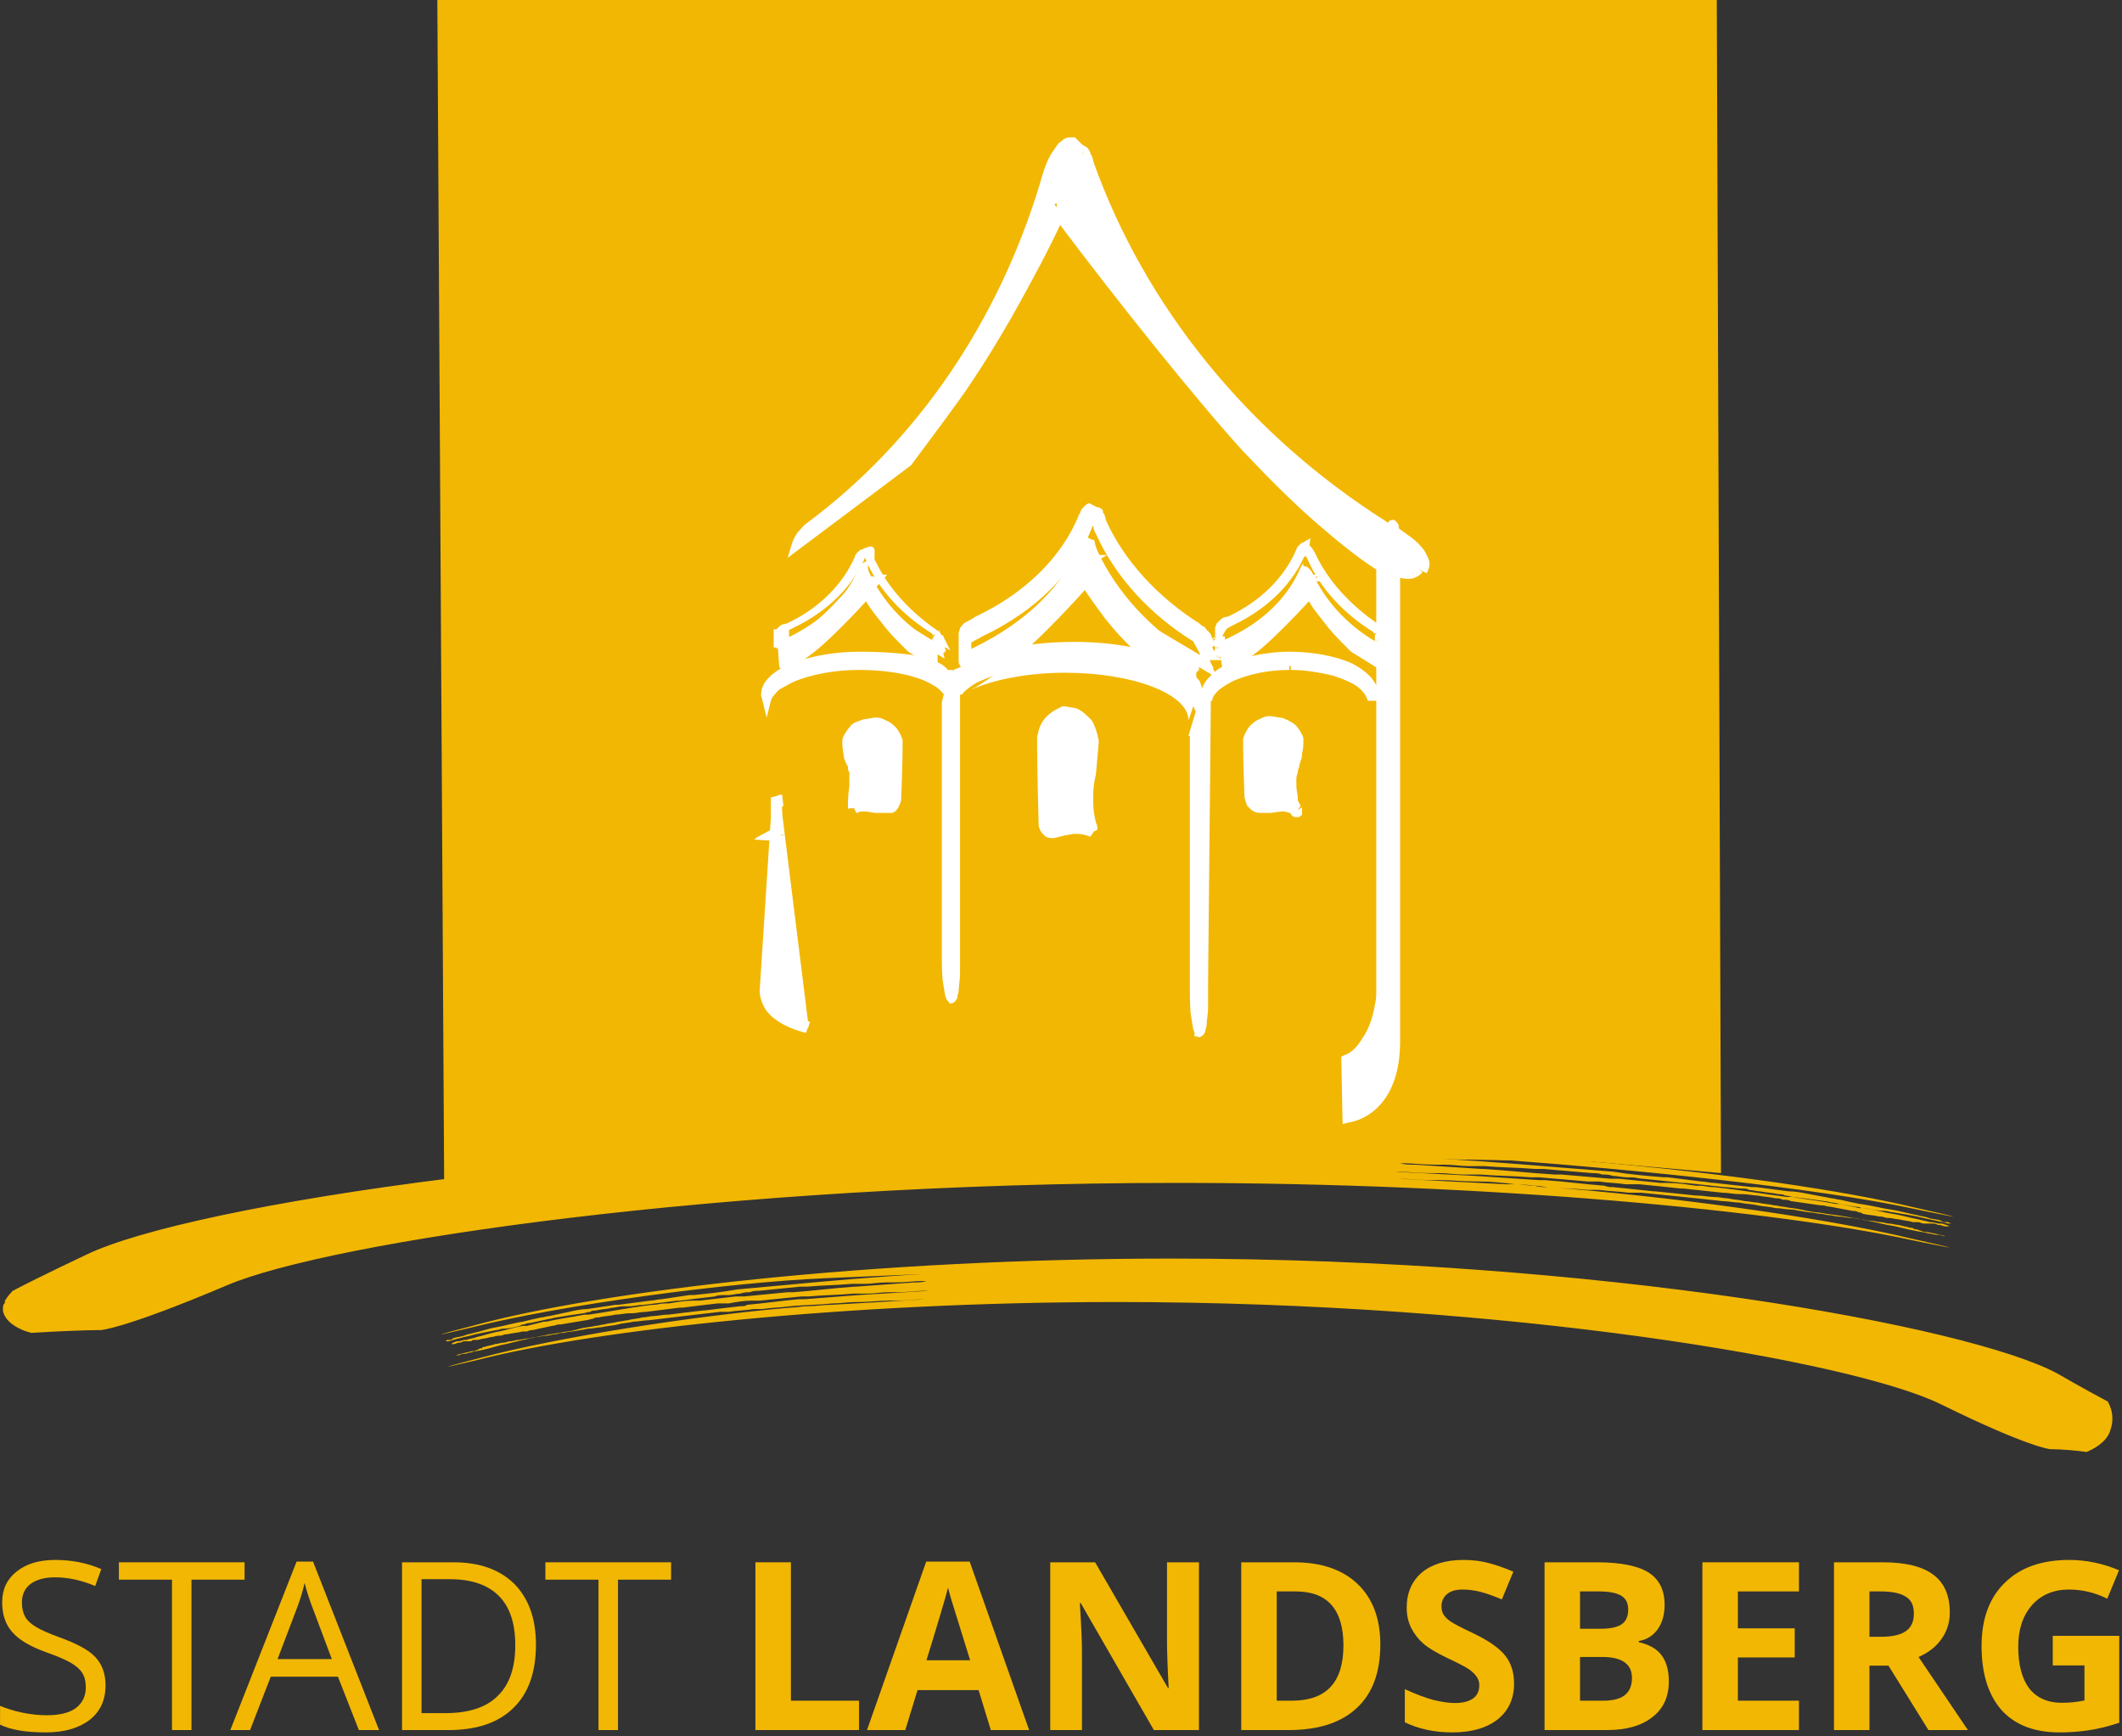
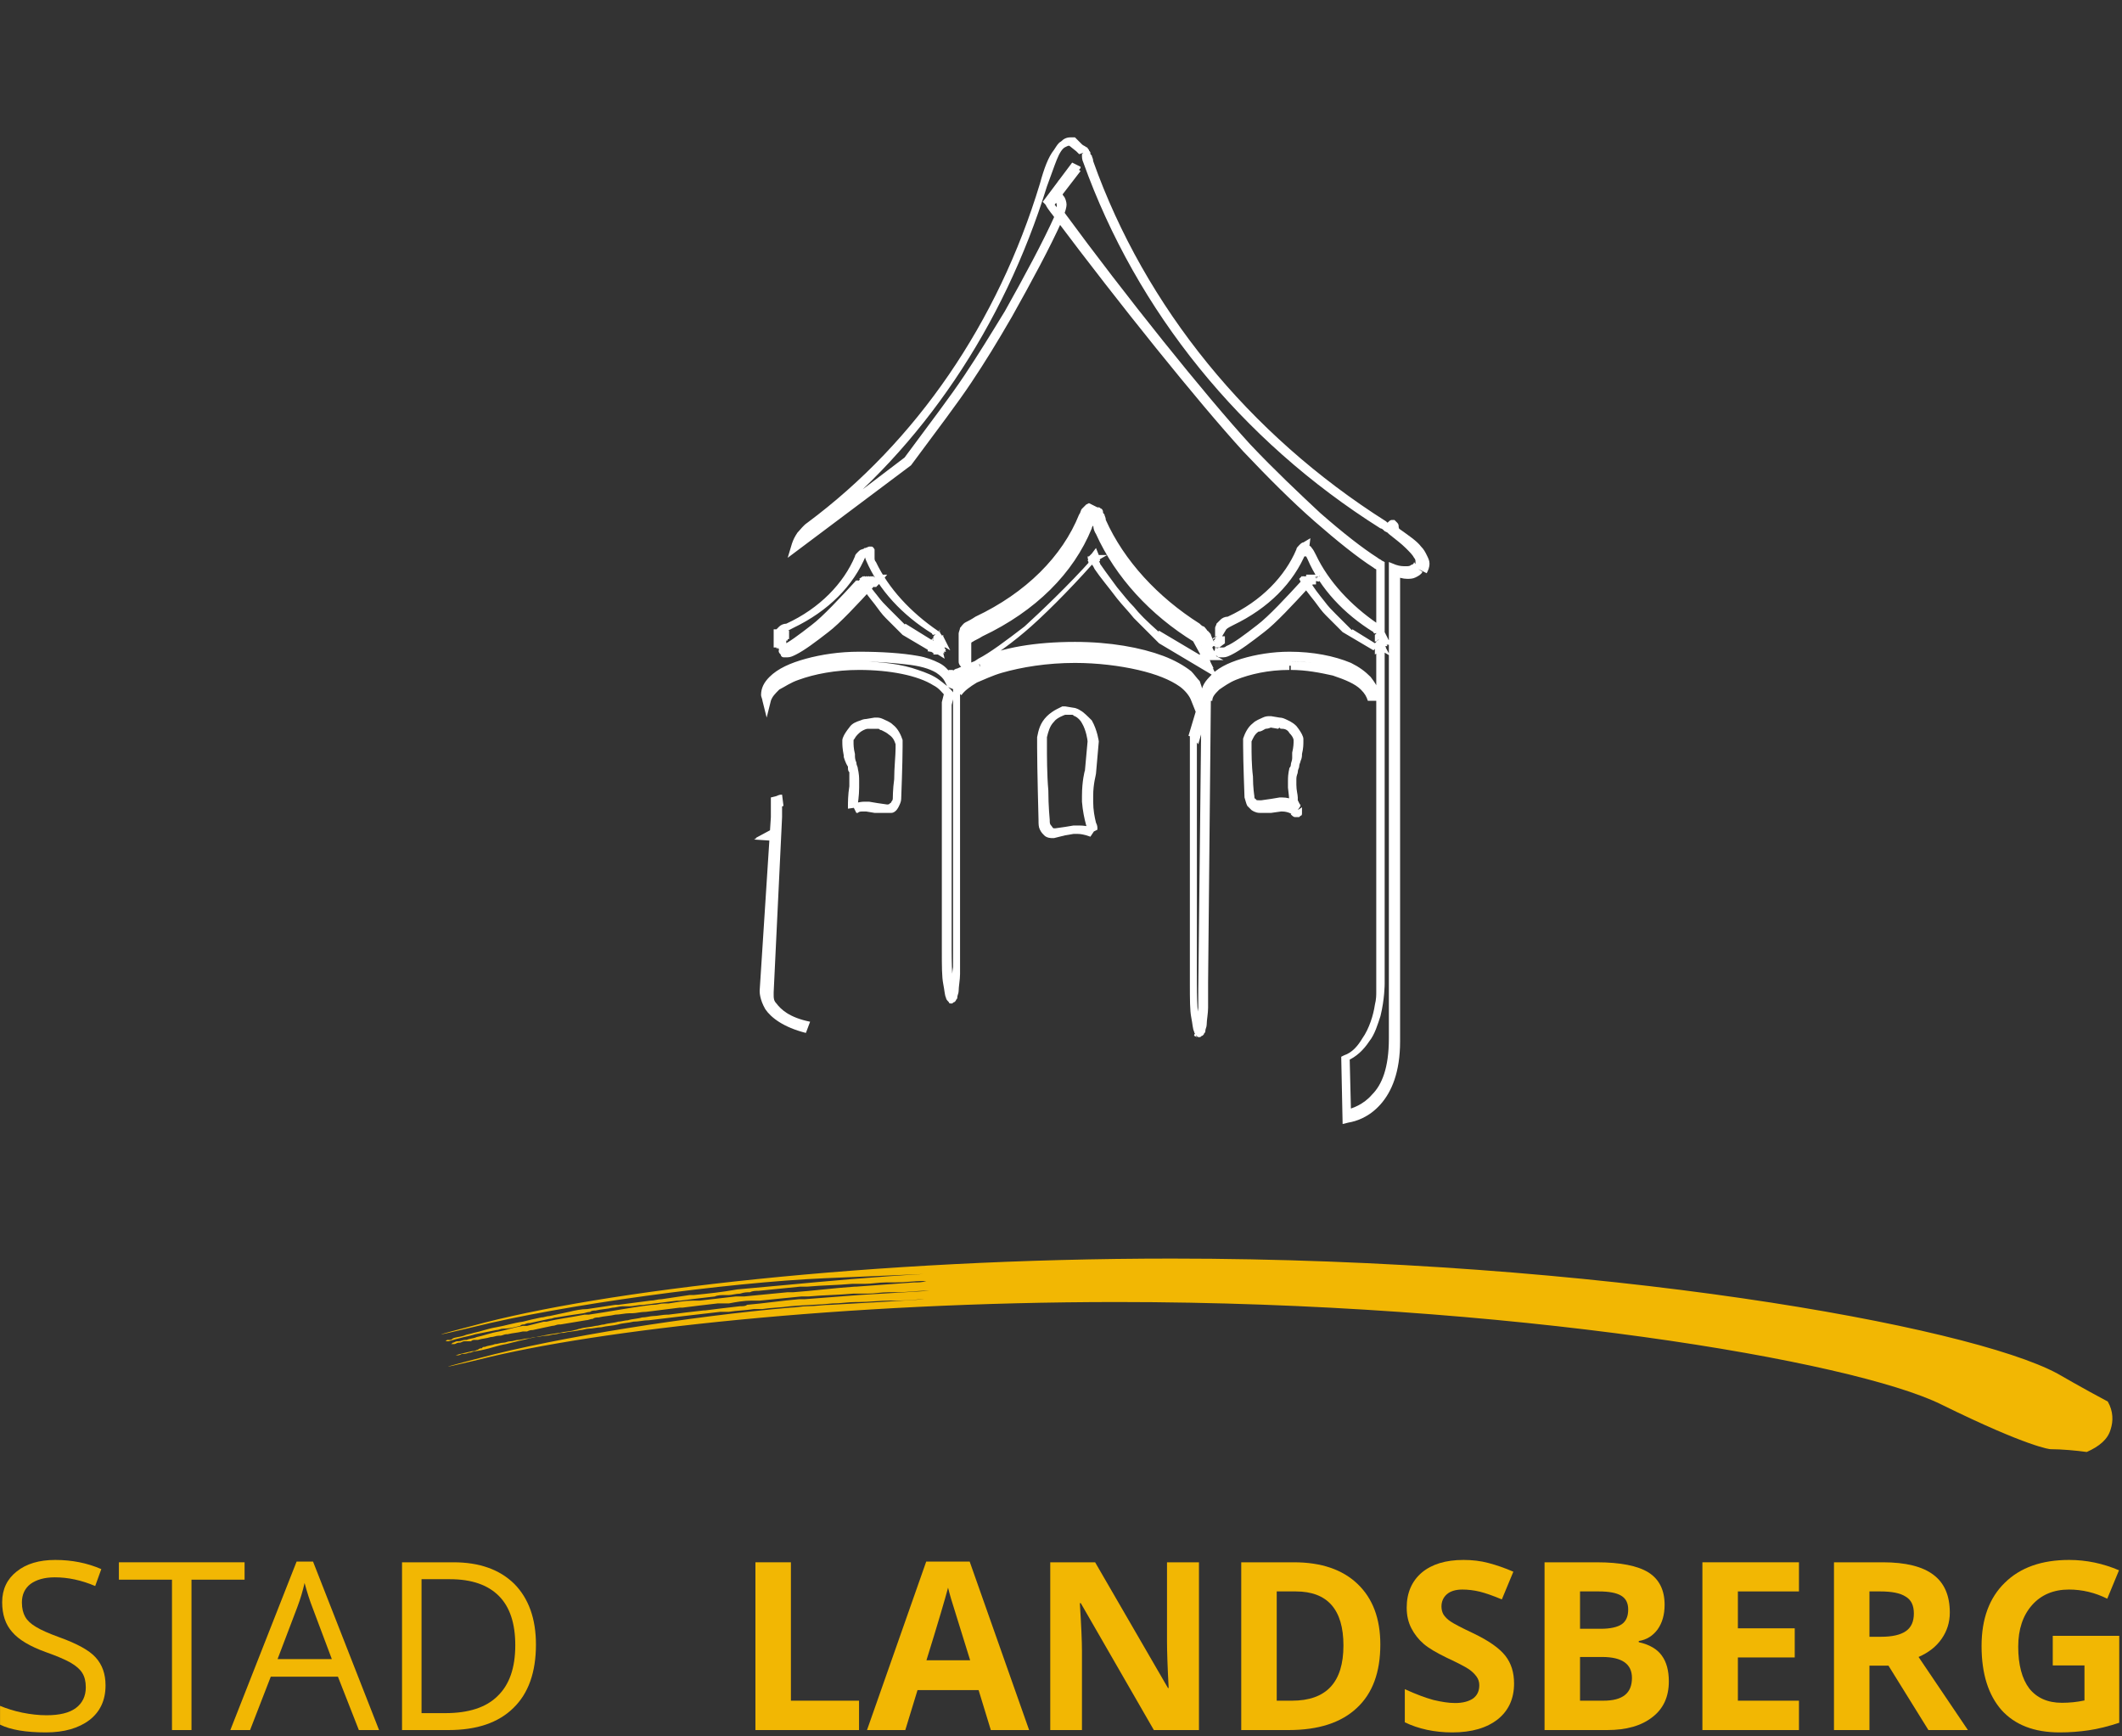
<svg xmlns="http://www.w3.org/2000/svg" width="100%" height="100%" viewBox="0 0 500 409" version="1.1" xml:space="preserve" style="fill-rule:evenodd;clip-rule:evenodd;stroke-linejoin:round;stroke-miterlimit:2;">
  <rect x="0" y="0" width="500" height="409" fill="#333333" stroke="none" />
  <g transform="matrix(3.302,0,0,3.302,-5.917,0)">
    <path d="M148.1,103.4C148.1,103.4 146.6,103.299 140.3,100.2C134,97.099 109.5,92.9 81.5,92.9C62,92.9 44.3,94.9 36,97C36,97 31,98.2 36,96.9C41.6,95.4 51.2,93.9 58.2,93.299C58.6,93.299 59,93.199 59.4,93.199C60,93.199 60.6,93.098 61.1,93.098C61.3,93.098 68.1,92.699 67.7,92.699C67.3,92.699 66.6,92.799 65.8,92.799L65.3,92.799C64.6,92.799 63.8,92.9 63.1,92.9L62.9,92.9C62.3,92.9 61.8,93 61.2,93C60.3,93.1 59.3,93.1 58.2,93.2C57.5,93.3 56.8,93.3 56.2,93.4L55.6,93.4C55,93.5 54.4,93.5 53.8,93.599L53.2,93.599C52.3,93.7 51.5,93.799 50.6,93.9C49.8,94 48.9,94.099 48.1,94.2C47.7,94.2 47.4,94.3 47,94.3C46.6,94.401 46.2,94.401 45.9,94.5C45.5,94.6 45.1,94.6 44.7,94.7C44.4,94.7 44.1,94.8 43.8,94.8C43.6,94.8 43.4,94.901 43.2,94.901C42.8,95 42.4,95 42,95.1L41.9,95.1C41.7,95.1 41.6,95.201 41.4,95.201C41.2,95.201 41,95.301 40.8,95.301C40.5,95.301 40.3,95.402 40,95.402C39.8,95.402 39.6,95.502 39.4,95.502C39.2,95.502 39,95.602 38.8,95.602C38.6,95.602 38.4,95.703 38.2,95.703C38,95.703 37.9,95.803 37.7,95.803C37.5,95.803 37.3,95.904 37.1,95.904C36.9,96 36.6,96 36.4,96.1C36.3,96.1 36.2,96.1 36.2,96.2C36.1,96.2 36,96.2 35.9,96.301C35.8,96.301 35.7,96.402 35.6,96.402L35.5,96.402C35.1,96.502 34.6,96.601 34.3,96.701L34.1,96.701C34.1,96.701 34,96.701 34.1,96.701L34.5,96.701C34.6,96.701 34.7,96.601 34.8,96.601L34.9,96.601C35.1,96.601 35.2,96.501 35.4,96.501C35.6,96.401 35.9,96.401 36.3,96.301C36.8,96.201 37.3,96.001 37.9,95.902C39.1,95.601 40.3,95.301 41.7,95.101C42.1,95.001 42.5,95.001 42.8,94.902C42.9,94.902 43.1,94.801 43.2,94.801C43.5,94.701 43.9,94.701 44.3,94.601C44.5,94.601 44.7,94.501 44.9,94.501C45.2,94.401 45.6,94.401 45.9,94.301C46.1,94.301 46.4,94.201 46.6,94.201C46.9,94.1 47.3,94.1 47.6,94.001C47.9,94.001 48.2,93.901 48.4,93.901C48.7,93.901 49.1,93.8 49.4,93.8L49.5,93.8C50.3,93.7 51.1,93.6 52,93.5L52.1,93.5C52.9,93.4 53.7,93.3 54.6,93.2C54.8,93.2 55,93.2 55.1,93.099C56.3,92.999 57.6,92.799 58.8,92.7L59.2,92.7C60.5,92.599 61.8,92.5 63.1,92.4C64.7,92.299 66.4,92.2 68.1,92.099L67.7,92.099C67.3,92.099 66.6,92.2 65.8,92.2L65.2,92.2C64.7,92.2 64.2,92.3 63.7,92.3L62.7,92.3C61.6,92.401 60.6,92.401 59.5,92.5L59,92.5C58,92.6 57,92.699 56,92.8L55.4,92.8C54.9,92.8 54.3,92.901 53.8,93L53,93C52.1,93.1 51.3,93.199 50.5,93.3L50.3,93.3C49.5,93.401 48.7,93.5 47.9,93.6C47.5,93.6 47.2,93.701 46.9,93.701L46.7,93.701C46.4,93.701 46,93.801 45.7,93.801C45.3,93.9 44.9,93.9 44.5,94C44.4,94 44.2,94 44.1,94.1C43.9,94.1 43.8,94.2 43.6,94.2C43,94.3 42.4,94.4 41.8,94.5L41.7,94.5C41.5,94.5 41.4,94.6 41.2,94.6C40.7,94.7 40.3,94.8 39.8,94.901C39.7,94.901 39.6,94.901 39.4,95.001L39.1,95.001C38.7,95.101 38.4,95.101 38,95.2L37.9,95.2C37.8,95.2 37.6,95.301 37.5,95.301L37.4,95.301C37.2,95.301 37,95.402 36.8,95.402C36.5,95.502 36.2,95.502 35.9,95.601L35.7,95.601C35.6,95.601 35.5,95.601 35.4,95.701L34.9,95.701C34.8,95.701 34.7,95.802 34.6,95.802L34.5,95.802C34.4,95.802 34.3,95.903 34.2,95.903L33.8,95.903L33.9,95.903C34,95.903 34,95.903 34.1,95.802C34.2,95.802 34.3,95.701 34.4,95.701L34.5,95.701C34.7,95.701 34.8,95.601 35,95.601L35.1,95.601C35.3,95.501 35.6,95.501 35.8,95.402C36.3,95.301 36.8,95.101 37.4,95.002C37.9,94.902 38.5,94.701 39.1,94.602L39.4,94.602C39.8,94.502 40.2,94.403 40.6,94.302L40.8,94.302C41.6,94.102 42.5,94.002 43.5,93.802L43.8,93.802C45.2,93.602 46.7,93.302 48.3,93.102L48.4,93.102C48.7,93.102 48.9,93.002 49.2,93.002L49.5,93.002C50.1,92.902 50.7,92.802 51.2,92.802L51.7,92.802C52.6,92.701 53.4,92.602 54.3,92.502L54.9,92.502C55.9,92.402 56.9,92.302 58,92.201L58.4,92.201C59.8,92.101 61.3,91.902 62.8,91.802L62.9,91.802C64.2,91.701 65.6,91.602 67,91.502C67.3,91.502 67.6,91.502 67.9,91.402L67.5,91.402C67.1,91.402 66.4,91.502 65.6,91.502L65,91.502C64.5,91.502 64,91.602 63.5,91.602L62.6,91.602C61.5,91.702 60.5,91.702 59.4,91.802L58.9,91.802C57.9,91.903 56.9,92.002 55.9,92.102C55.7,92.102 55.5,92.102 55.3,92.202C55.1,92.202 54.9,92.202 54.6,92.303C54.3,92.303 54,92.404 53.8,92.404L53.5,92.404C53.3,92.404 53,92.404 52.8,92.504C51.9,92.604 51.1,92.703 50.3,92.804L50.1,92.804C49.3,92.905 48.5,93.004 47.7,93.104C47.3,93.104 47,93.204 46.7,93.204L46.2,93.204C46,93.204 45.7,93.305 45.5,93.305C45.1,93.406 44.7,93.406 44.3,93.505C44.2,93.505 44,93.505 43.9,93.605C43.7,93.605 43.5,93.705 43.4,93.705C42.7,93.8 42.1,93.9 41.5,94C41.3,94 41.2,94.1 41,94.1C40.5,94.2 40.1,94.3 39.6,94.401C39.5,94.401 39.4,94.401 39.2,94.501C39.1,94.501 39,94.501 38.9,94.601C38.5,94.701 38.1,94.801 37.7,94.801C37.5,94.801 37.4,94.902 37.2,94.902C36.7,95.002 36.2,95.101 35.7,95.201C35.7,95.201 35.4,95.302 34.9,95.402C34.5,95.502 34.1,95.601 33.8,95.701L33.4,95.701L33.5,95.701C33.6,95.701 33.6,95.701 33.7,95.601L33.9,95.601C34,95.601 34,95.601 34.1,95.501C34.3,95.401 34.6,95.401 34.9,95.301C35.1,95.2 35.3,95.2 35.6,95.101C36.1,95.001 36.6,94.801 37.2,94.701C37.8,94.601 38.4,94.402 39.1,94.302C39.5,94.201 39.9,94.102 40.4,94.002C40.6,94.002 40.8,93.902 41,93.902C41.5,93.801 41.9,93.701 42.4,93.601C42.8,93.501 43.3,93.402 43.7,93.402C44.4,93.301 45,93.201 45.7,93.101L45.9,93.101C46.7,93.001 47.4,92.902 48.2,92.801C48.5,92.801 48.7,92.7 49,92.7C49.7,92.6 50.3,92.501 51,92.401L51.3,92.401C52.3,92.3 53.3,92.2 54.4,92.001C55.5,91.901 56.6,91.801 57.7,91.7C60.9,91.401 64.2,91.1 67.7,90.901L60.7,91.2C53.7,91.501 41.9,93.1 35.5,94.7C35.5,94.7 30.5,95.901 35.5,94.6C44.6,92.1 64,89.8 85.4,89.8C115.9,89.8 142.299,94.6 148.599,98C148.599,98 150.499,99.1 152.2,100C152.599,100.699 152.599,101.4 152.4,102C152.2,102.699 151.599,103.199 150.7,103.6C150,103.5 148.9,103.4 148.1,103.4" style="fill:rgb(242,183,3);fill-rule:nonzero;" />
  </g>
  <g transform="matrix(3.302,0,0,3.302,-5.917,0)">
-     <path d="M124.6,83.7L124.3,0L33,0L33.5,86.7L76.4,82.8L104.2,82.7L115.6,82.9L124.6,83.7Z" style="fill:rgb(242,183,3);fill-rule:nonzero;" />
-   </g>
+     </g>
  <g transform="matrix(3.302,0,0,3.302,-5.917,0)">
-     <path d="M57.3,46.2L57.3,46C57.3,45.9 57.5,45.7 58,45.5C60.5,44.3 62.2,42.6 63.1,40.5C63.2,40.3 63.2,40.3 63.3,40.2L63.7,40C63.9,40 63.6,40.4 63.8,40.8C64.7,42.8 66.3,44.6 68.4,45.8C68.6,45.9 68.6,46 68.7,46.1L68.7,47.8L66.6,46.5C65.5,45.4 65.2,45.1 64.6,44.3C64.2,43.8 63.8,43.3 63.6,42.9C62.5,44.1 61.2,45.4 60.4,46.1C59.6,46.8 58.7,47.4 58.2,47.7C57.9,47.8 57.6,47.9 57.5,47.7L57.4,47.6L57.3,46.2ZM62.6,57.7C62.6,57.7 62.6,57.099 62.7,56.2C62.8,55.4 62.6,55 62.6,55C62.5,54.7 62.3,53.9 62.3,53.9L62.3,53.8C62.2,53 62.2,52.8 62.2,52.8C62.2,52.8 62.2,52.5 62.6,52.1C63,51.7 63.6,51.6 63.6,51.6L64.2,51.5C64.2,51.5 64.8,51.7 65.1,51.9C65.5,52.2 65.6,52.5 65.7,52.8C65.8,53.1 65.6,56.901 65.6,56.901C65.6,57.701 64.8,57.6 64.8,57.6L64.1,57.5L63.5,57.4C63,57.4 62.6,57.7 62.6,57.7M79.7,59.4C79.7,59.4 78.9,59.099 78.3,59.2L77.7,59.3L77,59.4C77,59.4 76.3,59.5 76.2,58.4C76.2,58.4 76,53 76.1,52.6C76.2,52.2 76.3,51.7 76.7,51.3C77.1,50.9 77.7,50.7 77.7,50.7L78.3,50.8C78.3,50.8 78.901,50.9 79.3,51.5C79.7,52.1 79.7,52.9 79.7,52.9L79.5,55.1C79.5,55.1 79.2,56 79.3,57.201C79.3,58.5 79.7,59.4 79.7,59.4M79.9,39.9L79.9,39.8L79.9,39.9ZM87.1,49.9C86.6,48.2 82.901,46.9 78.401,46.9C74.401,46.9 71.101,47.9 70.001,49.3L70.001,67.7C70.001,67.7 70.001,71.2 69.601,71.2C69.601,71.2 69.201,71.2 69.201,67.7L69.201,50.2L69.401,49.5C68.601,48.4 66.101,47.5 63.001,47.5C59.601,47.5 56.801,48.6 56.401,49.9L56.401,49.6C56.401,48.1 59.401,46.9 63.001,46.9C66.201,46.9 68.801,47.2 69.401,48.5L69.601,48.3L69.801,48.3C70.101,47.9 70.801,47.8 71.501,47.5C71.001,47.7 70.601,47.7 70.401,47.6C70.301,47.5 70.301,47.5 70.301,47.4L70.301,47C70.301,46.8 70.601,46.5 71.301,46.2C75.001,44.4 77.701,41.8 78.902,38.7C79.002,38.5 79.101,38.3 79.301,38.3L79.701,38.5C80.001,38.5 79.801,38.6 80.1,39.3C81.5,42.3 83.901,44.9 87,46.8C87.2,46.9 87.3,47 87.4,47.2L87.3,47.2L87.401,47.3L87.3,47.3L87.401,47.4L87.3,47.4L87.401,47.5L87.3,47.5L87.401,47.6L87.3,47.6L87.401,47.7L87.3,47.7L87.401,47.8L87.3,47.8L87.3,47.9L87.2,47.9L87.2,48L87.1,48L87.201,48.1L87.1,48.1L87.201,48.2L87.1,48.2L87.201,48.3L87.1,48.3L87.201,48.4L87.1,48.4L87.201,48.5L87.1,48.5L87.1,48.6L87,48.6L87,48.7L86.9,48.7L86.9,48.8L86.8,48.8L86.901,48.9L86.8,48.9L86.9,49L86.8,49L86.901,49.1L86.8,49.1C86.8,49.1 86.8,49.2 86.901,49.2L86.8,49.2L86.901,49.3L83.701,47.4C82.001,45.7 81.6,45.3 80.701,44.2C80.1,43.4 79.6,42.7 79.201,42.1C77.601,43.9 75.601,45.9 74.401,46.9C73.101,47.9 71.901,48.8 71.101,49.2C72.701,48.5 75.101,48 77.801,48C82.601,48 86.601,49.5 86.601,51.4C87.2,49.6 87.2,49.8 87.1,49.9M86.9,52.6L87.799,49.6L87.599,70.1C87.599,70.1 87.599,73.6 87.2,73.6C87.2,73.6 86.8,73.6 86.8,70.1L86.8,52.6L86.9,52.6ZM93.8,47.5C90.7,47.5 88.2,48.6 87.901,49.9L87.901,49.6C87.901,48.1 90.6,46.9 93.901,46.9C97.201,46.9 99.901,48.1 99.901,49.6L99.901,49.9C99.4,48.5 96.8,47.5 93.8,47.5M88.8,46.2L88.8,46C88.8,45.9 89,45.7 89.5,45.5C92,44.3 93.7,42.6 94.6,40.5C94.701,40.3 94.701,40.3 94.8,40.2L94.8,40.4C95,40.4 95.1,40.4 95.401,40.8C96.3,42.8 97.901,44.6 100.001,45.8C100.201,45.9 100.201,46 100.301,46.1L100.301,47.8L98.201,46.5C97.1,45.4 96.801,45.1 96.201,44.3C95.801,43.8 95.401,43.3 95.201,42.9C94.1,44.1 92.801,45.4 92.001,46.1C91.201,46.8 90.301,47.4 89.801,47.7C89.501,47.8 89.201,47.9 89.101,47.7L89,47.6L88.8,46.2ZM94.4,57.8C94.4,57.8 94.599,58.1 94.099,57.8C94.099,57.8 93.599,57.401 92.999,57.5L92.399,57.6L91.7,57.7C91.7,57.7 91,57.8 90.9,57C90.9,57 90.7,53.2 90.799,52.9C90.9,52.6 91,52.3 91.4,52C91.799,51.7 92.4,51.6 92.4,51.6L93,51.7C93,51.7 93.6,51.8 94,52.2C94.4,52.6 94.4,52.9 94.4,52.9C94.4,52.9 94.4,53.2 94.299,53.9L94.299,54C94.299,54 94.199,54.8 93.999,55.1C93.999,55.1 93.899,55.401 93.899,56.3C94,57.1 94,57.4 94,57.4C94,57.4 94.2,57.5 94.4,57.8M103,40.6C102.7,41 102.1,41.1 101.3,40.8L101.3,74.3C101.3,78.6 98.901,79.5 97.8,79.7L97.7,75.6C100.3,74.5 100.3,70.401 100.3,70.401L100.3,40.4C100.2,40.3 100.1,40.3 100,40.2C97.8,38.8 94.3,35.7 90.8,32C87.6,28.6 81.901,21.4 77.5,15.4C78,14.3 77.2,14.3 77.5,13.5C77.6,13.3 78.8,12 78.8,11.8L76.8,14.4C77,14.7 77.3,15 77.5,15.4C76.6,17.4 75.3,19.8 73.9,22.3C71.7,26.1 70.7,27.5 66.7,32.9L58.8,38.9C58.9,38.4 59.2,38.1 59.8,37.6C67.4,31.7 73.2,23.1 76.2,13.2C76.9,10.9 77.5,10 78.2,10.1L78.599,10.5C79.099,10.8 78.9,10.6 79.099,11.4C82.8,21.9 90.2,31 100.2,37.3C100.3,37.4 100.4,37.5 100.599,37.5L100.7,37.3C100.8,37.3 100.9,37.5 100.9,37.8C102.9,39.1 103.5,39.9 103,40.6" style="fill:white;fill-rule:nonzero;" />
-   </g>
+     </g>
  <g transform="matrix(3.302,0,0,3.302,-5.917,0)">
    <path d="M68.7,46.2L68.7,45.9L68.7,46.6L68.7,45.9L68.7,46.2L68.7,45.9L68.7,46.6L68.7,45.9L68.7,46.2ZM68.7,46.3L68.4,46.3L69.1,46.3L69.1,46.7L68.4,46.7L68.4,46.4L68.7,46.4L68.7,46.1L68.7,46.3L68.4,46.3L69,46.3L68.7,46.3L68.7,46L68.7,46.3ZM57.6,46.2L57,46.2L57.3,46.2L57,46.2L57.3,46.2L57,46.2L57,46.1L57.3,46.2L57,46.2L57.3,46.2L57,46.1L57,46L57.3,46L57,46L57.3,46L57,46L57,45.9L57.3,45.9L57,45.9L57.3,45.9L57,45.9L57,45.8L57.3,45.8L57,45.8L57.3,45.8L57,45.8L57,45.7L57.3,45.7L57,46L57.3,46L57,46L57,45.9L57.3,45.9L57,46L57.3,46L57,46L57,45.9L57.3,45.9L57,45.9L57.3,45.9L57,45.9L57,45.8L57.3,45.8L57,45.8L57.3,45.8L57,45.8L57,45.7L57.3,45.7L57,45.7L57.3,45.7L57,45.7L57,45.6L57.3,45.6L57,45.6L57.3,45.6L57,45.6L57,45.5L57.3,45.5L57,45.5L57.3,45.5L57,45.5L57,45.4L57.3,45.4L57,45.4L57.3,45.4L57,45.4L57,45L57.3,45L57.3,45.3L57,45.3L57,44.9L57.3,44.9L57.3,45.2L57,45.2L57,45.1L57.3,45.1L57,45.4L57,45.3C57,45.2 57.1,45.1 57.1,45C57.2,44.9 57.3,44.8 57.4,44.7C57.5,44.6 57.7,44.5 57.9,44.5C60.3,43.4 62,41.6 62.8,39.7C62.8,39.6 62.9,39.5 63,39.4C63.1,39.3 63.2,39.2 63.3,39.2L63.8,39L64,39C64.1,39 64.2,39.2 64.2,39.2L64.2,39.8C64.2,39.9 64.2,40 64.3,40.1C65.2,42 66.8,43.7 68.7,45C68.8,45.1 68.9,45.1 68.9,45.2C69,45.3 69,45.4 69.1,45.4L69.6,46.4L68.6,45.8L68.8,45.5L69.1,45.3L69.1,45.4L68.6,45.9L68.8,45.6L69.1,45.4L69.1,45.5L68.6,46L68.8,45.7L69.1,45.5L69.1,45.6L68.6,46.1L68.8,45.8L69.1,45.6L69.1,45.7L68.5,46L68.7,45.7L69,45.5L69,45.6L68.5,46L68.7,45.7L69,45.5L69,45.6L68.5,46.1L68.7,45.8L69,45.6L68.5,46.1L68.7,45.8L69,45.6L68.5,46.1L68.7,45.8L69,45.6L69,45.7L69.3,46.2L68.6,46.2L68.5,46.1L68.7,45.8L69,45.6L69,45.7L69.3,46.2L68.6,46.2L68.5,46.1L68.7,45.8L69,45.6L69,45.7L68.7,46L68.7,45.7L68.7,46.4L68.6,46.4L68.5,46.3L68.7,46L69,45.8L69,45.9L69.3,46.4L68.6,46.4L68.5,46.3L68.7,46L69,45.8L69,45.9L69.3,46.4L68.6,46.4L68.5,46.3L68.7,46L69,45.8L68.7,46L68.7,45.7L68.7,46.4L68.6,46.4L68.5,46.3L68.7,46L69,45.8L68.5,46.3L68.7,46L69,45.8L69,45.9L68.5,46.4L68.7,46.1L69,45.9L68.7,46.1L69,45.9L69,46L69.3,46.5L68.6,46.5L68.5,46.4L68.7,46.1L69,45.9L68.7,46.1L69,45.9L69,46L68.5,46.5L68.7,46.2L69,46L69,46.2L69.2,47L68.4,46.5L68.6,46.2L68.9,46L68.9,46.1L69.2,46.6L68.5,46.6L68.4,46.5L68.6,46.2L68.9,46L68.9,46.1L68.4,46.6L66.2,45.3C65.6,44.7 65.3,44.4 65,44.1C64.7,43.8 64.5,43.5 64.2,43.1C63.8,42.6 63.4,42.1 63.2,41.7L63.1,41.5L63.3,41.3L63.6,41.5L63.3,41.7L63.2,41.5L63.4,41.3L63.7,41.5L63.4,41.7L63.3,41.5L63.5,41.3L63.8,41.5L63.5,41.7L63.4,41.5L63.6,41.3L63.9,41.5L63.6,41.7L63.5,41.5L63.7,41.3L64,41.5L63.7,41.7L63.6,41.5L63.8,41.3L64.1,41.5L63.8,41.7L63.7,41.5L63.9,41.3L64.2,41.5L63.9,41.7L63.8,41.5L64,41.3L64.3,41.5L64.1,41.7L64.3,41.5L64.6,41.3L64.3,41.5L64.3,41L65.1,41L64.6,41.6L64.3,41.4L64.6,41.2L64.3,41.4L64.6,41.2L64.6,41.6L64.5,41.7L64.2,41.5L64.5,41.3L64.6,41.5L64.4,41.7L64.1,41.5L64.4,41.3L64.1,41.5L64.1,41.2L64.9,41.2L64.4,41.8L64.1,41.6L64.4,41.4L64.5,41.6L64.3,41.8L64,41.6L64.3,41.4L64,41.6L64,41.3L64.8,41.3L64.3,41.9L64,41.7L64.3,41.5L64.4,41.7L64.2,41.9L63.9,41.7L64.2,41.5L64.3,41.7L64.1,41.9C63,43.1 61.7,44.5 60.9,45.1C60,45.8 59.2,46.4 58.6,46.7C58.4,46.8 58.2,46.9 58,46.9L57.7,46.9C57.6,46.9 57.5,46.8 57.5,46.7C57.4,46.6 57.3,46.5 57.4,46.3L57.4,46.2L57.7,46.3L57.4,46.3L57.3,46.2L57,46.3L57.3,46.2L57,46.2L57.3,46.2L57,46.2L57.6,46.2L57.3,46.2L57.6,46.2L57.3,46.2L57.6,46.2L57.6,46.3L57.4,46.3L57.6,46.3L57.4,46.3L57.6,46.3L57.4,46.3L57.5,46.2L57.5,46.3L57.3,46.3L57.4,46.2L57.3,46.3L57.3,46.2L57.2,46.3L57.2,46.2C57.3,46.2 57.4,46.2 57.5,46.1C58,45.9 58.8,45.3 59.7,44.6C60.5,44 61.8,42.6 62.9,41.4L63.2,41.6L62.9,41.8L62.8,41.6L63,41.4L63.3,41.6L63,41.8L62.9,41.6L63.1,41.4L63.4,41.6L63.4,41.9L63.2,41.9L63,41.5L63.2,41.3L63.5,41.5L63.2,41.7L63.1,41.5L63.3,41.3L63.6,41.5L63.6,41.8L63.4,41.8L63.2,41.4L63.4,41.2L63.7,41.4L63.4,41.6L63.3,41.4L63.5,41.2L63.8,41.4L63.5,41.4L63.8,41.4L63.5,41.6L63.4,41.4L63.6,41.2L63.9,41.4L63.9,41.7L63.7,41.7L63.6,41.5L64.1,41.1L64.3,41.3L64.1,41.5L63.8,41.3L64.1,41.2L63.8,41.3L64.1,41.1L64.2,41.3L64,41.5L63.7,41.3L64,41.1L64.1,41.3L63.9,41.5L63.6,41.3L63.9,41.1L64,41.3L63.8,41.5L63.5,41.3L63.8,41.1L63.9,41.3L63.7,41.5L63.4,41.3L63.7,41.1L63.8,41.3L63.6,41.5L63.3,41.3L63.6,41.1L63.7,41.3L63.5,41.5L63.2,41.3L63.5,41.1L63.6,41.3L63.4,41.5L63.1,41.3L63.4,41.1C63.6,41.5 64,42 64.4,42.5C64.7,42.9 64.9,43.1 65.2,43.4C65.5,43.7 65.8,44 66.4,44.6L66.2,44.8L66.4,44.5L68.5,45.8L68.3,46.1L68,46.3L68,46.2L68.5,45.7L68.3,46L68.3,45.7L68.3,46L68,46.2L68,46.1L68.5,45.6L68.3,45.9L68,46L68.3,45.9L68,46.1L68,46L68.5,45.5L68.3,45.8L68,46L68,45.9L68.5,45.4L68.3,45.7L68.3,46.3L68,46.5L68.3,46.3L68,46.5L68,46.4L68.5,45.9L68.3,46.2L68,46.4L68,46.3L68.5,45.8L68.3,46.1L68,46.3L68.5,45.8L68.3,46.1L68.3,45.8L68.3,46.5L68.1,46.5L68,46.3L68.5,45.8L68.3,46.1L68.3,45.8L68.3,46.1L68,46.3L68,46.2L68.5,45.7L68.3,46L68.3,45.7L68.3,46L68,46.2L68,46.1L68.5,45.6L68.7,46L68.7,45.7L68.7,46.4L68.5,46.4L68.4,46.2L68.9,45.7L68.7,46L68.7,45.7L68.7,46L68.4,46.2L68.4,46.1L68.9,45.6L68.7,45.9L68.7,45.6L68.7,45.9L68.4,46.1L68.4,46L68.9,45.5L68.7,45.8L68.4,46L68.9,45.5L68.7,45.8L68.4,46L68.9,45.5L68.7,45.8L68.4,46L68.4,45.9L68.9,45.4L68.7,45.7L68.4,45.9L68.4,45.8L68.9,45.3L68.7,45.6L68.4,45.8L68.4,45.7L68.9,45.2L68.7,45.5L68.4,45.7L68.4,45.6L68.9,45.1L68.7,45.4L68.4,45.6L68.4,45.5L68.9,45L68.7,45.3L68.4,45.5L68.4,45.4L68.9,44.9L68.7,45.2L68.4,45.3C68.4,45.3 68.3,45.3 68.3,45.2C66.2,43.9 64.5,42.1 63.6,40C63.5,39.8 63.5,39.6 63.5,39.4L63.5,39.1L63.7,39.1L63.5,39.2C63.4,39.1 63.5,39.1 63.5,39.1L63.7,39.1L63.5,39.2L63.8,39L63.7,39.3C63.6,39.3 63.6,39.2 63.6,39.2L63.9,39L63.8,39.3L63.9,39L63.9,39.3L63.8,39.3L63.9,39L63.9,39.3L63.9,39.1L63.9,39.3L63.9,39.1L63.9,39.3L63.9,39L64,39.3L63.6,39.5L63.5,39.2L63.6,39.5L63.6,39.6C62.7,41.8 60.9,43.6 58.4,44.8C58.2,44.9 58,45 57.9,45.1L57.8,45L58,45L58,45.1L57.9,45L58.1,45L57.9,45L58.1,45L57.9,45L58.1,45L58.1,45.2L57.8,45.2L58.1,45.2L58.1,45.6L57.7,45.6L57.7,45.3L58,45.3L57.7,45.3L58,45.3L58,45.7L57.6,45.7L57.6,45.4L57.9,45.4L57.6,45.4L57.9,45.4L57.6,45.4L57.9,45.4L57.9,45.5L57.6,45.5L57.9,45.5L57.6,45.5L57.9,45.5L57.9,45.6L57.6,45.6L57.9,45.6L57.6,45.6L57.9,45.6L57.9,45.7L57.6,45.7L57.9,45.7L57.6,45.7L57.9,45.7L57.9,45.8L57.6,45.8L57.9,45.8L57.6,45.8L57.9,45.8L57.9,45.9L57.6,45.9L57.9,45.9L57.6,45.9L57.9,45.9L57.9,46L57.6,46L57.9,46L57.6,46L57.9,46L57.9,46.1L57.6,46.1L57.9,46.1L57.6,46.1L57.9,46.1L57.9,46.2L57.6,46.2L57.9,46.2L57.6,46.2L57.9,46.2L57.9,46.3L57.6,46.3L57.9,46.3L57.6,46.3L57.9,46.3L57.9,46.4L57.6,46.4L57.9,46.4L57.6,46.4L57.9,46.4L57.9,46.5L57.3,46.2L57.6,46.1L57.3,46.2L57.6,46.1L57.6,46.2L57.3,46.2L57.6,46.1L57.3,46.2L57.6,46.1L57.6,46.2L57.3,46.2L57.6,46.2ZM62.3,57.7L62.3,57.5C62.3,57.3 62.3,56.7 62.4,56.1L62.4,55.1L62.6,55L62.4,55.1L62.6,55L62.4,55.1C62.3,55 62.3,54.9 62.3,54.7C62.1,54.4 62,54 62,54L62,53.9C61.9,53.4 61.9,53.1 61.9,53L61.9,52.8C61.9,52.7 62,52.4 62.4,51.9C62.6,51.6 62.9,51.5 63.2,51.4C63.4,51.3 63.6,51.3 63.6,51.3L64.2,51.2L64.4,51.2C64.4,51.2 64.6,51.2 64.8,51.3C65,51.4 65.3,51.5 65.5,51.7C65.9,52 66.1,52.5 66.2,52.8L66.2,53.3C66.2,54.401 66.1,57 66.1,57C66.1,57.2 66,57.4 65.9,57.6C65.8,57.8 65.6,58 65.4,58L64.2,58L63.6,57.9L63.4,57.9C63.2,57.9 63.1,57.9 63,58L62.9,58L62.6,57.4C62.6,57.4 63,57.2 63.5,57.2L63.8,57.2L64.4,57.3L65.1,57.401L65.1,57.501L65.1,57.401L65.1,57.501L65.1,57.401C65.1,57.401 65.3,57.401 65.3,57.3C65.3,57.3 65.4,57.3 65.4,57.2C65.4,57.2 65.5,57.099 65.5,57C65.5,57 65.5,56.3 65.6,55.6C65.6,54.8 65.7,53.901 65.7,53.4L65.7,53.1L65.8,53.1L65.7,53.1L65.8,53.1L65.7,53.1C65.6,52.8 65.5,52.6 65.2,52.4C65.1,52.3 64.9,52.2 64.7,52.1C64.6,52.1 64.5,52 64.5,52L64.4,52L64.5,51.7L64.5,52L63.7,52C63.7,52 63.6,52 63.4,52.1C63.2,52.2 63.1,52.3 63,52.4C62.8,52.6 62.8,52.7 62.7,52.8L62.7,52.9L62.5,52.9L62.7,52.9L62.5,52.9L62.7,52.9L62.6,52.9L62.7,52.9L62.6,52.9L62.7,52.9L62.7,53C62.7,53.1 62.7,53.4 62.8,53.8L62.8,53.901C62.8,54.001 62.8,54.201 62.9,54.401C62.9,54.6 63,54.701 63,54.8C63,54.901 63.1,55.1 63.1,55.7L63.1,56.2C63.1,56.8 63,57.3 63,57.5L63,57.6L62.3,57.7ZM79.6,59.7C79.6,59.7 79.1,59.5 78.701,59.5L78.401,59.5L77.8,59.6L77,59.8L76.9,59.8C76.8,59.8 76.5,59.8 76.3,59.6C76.2,59.5 76.1,59.4 76,59.2C75.9,59 75.9,58.8 75.9,58.5C75.9,58.5 75.8,54.8 75.8,53.3L75.8,52.6C75.9,52.1 76,51.6 76.5,51.1C76.7,50.9 77,50.7 77.2,50.6C77.4,50.5 77.6,50.4 77.6,50.4L77.8,50.4L78.401,50.5C78.401,50.5 78.6,50.5 78.901,50.7C79.1,50.8 79.401,51.1 79.701,51.4C80.1,52.1 80.201,52.9 80.201,52.9L80,55.2C80,55.3 79.8,55.9 79.8,56.8L79.8,57.2C79.8,57.8 79.901,58.3 80,58.7C80.1,58.9 80.1,59 80.1,59.099L80.1,59.2L79.5,59.5C79.5,59.5 79.1,58.5 79,57.2L79,56.8C79,55.7 79.2,55 79.2,55L79.5,55.1L79.2,55.1L79.4,52.9L79.7,52.9L79.4,52.9C79.4,52.8 79.299,52.1 79,51.6C78.9,51.4 78.7,51.2 78.5,51.1C78.4,51.1 78.4,51 78.3,51L78.2,51L78.2,50.9L78.2,51L78.2,50.9L78.2,51L77.6,51L77.7,50.7L77.8,51C77.8,51 77.2,51.2 77,51.5C76.7,51.8 76.6,52.2 76.5,52.6L76.5,53.2C76.5,53.9 76.5,55.3 76.6,56.4C76.6,57.5 76.7,58.5 76.7,58.5C76.7,58.7 76.7,58.8 76.8,58.9C76.9,59 76.9,59.1 77,59.1L77.1,59.1L77.1,59.3L77.1,59.1L77.1,59.3L77.1,59.1L77.8,59L78.401,58.9L78.8,58.9C79.4,58.9 80,59.1 80,59.1L79.6,59.7ZM87.6,46.9L87.6,47.5L87.6,46.8L87.6,47.5L87.6,46.9L87.6,47.6L87.6,46.9ZM79.9,39.9L80.2,40.1L79.9,39.9L80.2,39.7L79.9,39.9L79.6,39.7L79.9,39.9L79.6,40.1L79.5,39.9L79.7,39.7L79.9,39.9L79.6,40.1L79.5,39.9L79.7,39.7L80,39.9L79.6,40L79.5,39.8L79.7,39.6L80,39.8L79.7,40L80,39.8L80.3,40L80,39.8L80.3,39.6L80.3,39.8L80,39.9L80,39.6L80.8,39.6L80.1,40L79.8,39.8L80.1,39.6L80.201,39.8L80,40L79.9,39.9L80.2,39.7L80.2,40L80.1,40.1L79.9,39.9L79.5,40L79.9,39.9L79.6,40.1L79.5,39.9L79.7,39.7L79.9,39.9L79.6,40L79.5,39.8L79.7,39.6L80,39.8L80,40.1L79.7,40.1L79.6,39.8L79.901,39.7L79.6,39.9L79.5,39.7L79.7,39.5L80,39.1L80.2,39.6L79.9,39.8L80.2,39.6L80.3,39.8L80.1,40L79.8,39.8L80.1,39.6L80.201,39.8L80,40L79.9,39.9L80.2,39.6L80.3,39.8L80.1,40L79.9,39.9L80.2,39.7L80.3,39.9L79.8,40.4L79.5,40L79.4,39.8L79.599,39.6L79.9,39.9L79.5,40L79.9,39.9ZM79.8,39.7L80.1,39.5L79.8,39.7L80.1,39.5L80.1,39.7L79.8,39.7L79.6,39.5L79.8,39.7L79.6,40L79.8,39.7L80.1,39.5L79.8,39.7L80,39.5L80.2,39.7L79.5,40.4L79.4,39.7L79.8,39.7L79.5,39.9L80,39.5L79.8,39.7ZM87.1,49.9L86.8,50C86.7,49.7 86.401,49.3 86,49C85.3,48.5 84.3,48.1 83,47.8C81.7,47.5 80.1,47.3 78.5,47.3C76.5,47.3 74.7,47.6 73.3,48C72.6,48.2 72,48.5 71.5,48.7C71,49 70.6,49.3 70.4,49.6L70,49.3L70.3,49.3L70.3,69.5C70.3,69.9 70.2,70.4 70.2,70.7C70.2,70.9 70.1,71 70.1,71.2C70.1,71.3 70,71.3 70,71.4L69.9,71.5C69.8,71.5 69.8,71.6 69.7,71.6C69.6,71.6 69.5,71.6 69.5,71.5C69.4,71.4 69.3,71.3 69.3,71.2C69.2,71 69.2,70.7 69.1,70.2C69,69.7 69,68.9 69,67.8L69,50.1L69.2,49.3L69.5,49.4L69.2,49.6C69,49.4 68.8,49.1 68.4,48.9C67.3,48.2 65.3,47.8 63.1,47.8C61.4,47.8 59.9,48.1 58.8,48.5C58.2,48.7 57.8,49 57.4,49.2C57.1,49.5 56.9,49.7 56.8,50L56.5,51.2L56.2,50C56.2,49.9 56.1,49.7 56.1,49.6C56.1,49.1 56.3,48.7 56.7,48.3C57.3,47.7 58.2,47.3 59.3,47C60.4,46.7 61.7,46.5 63.1,46.5C64.7,46.5 66.2,46.6 67.3,46.8C67.9,46.9 68.4,47.1 68.8,47.3C69.2,47.5 69.5,47.8 69.7,48.2L69.4,48.3L69.2,48.1L69.5,47.8L69.8,47.8L69.8,48.1L69.7,48C69.8,47.8 70,47.7 70.1,47.7C70.3,47.6 70.6,47.5 70.8,47.4C71,47.3 71.3,47.2 71.5,47.1L71.8,47.7C71.5,47.8 71.2,47.9 71,47.9C70.9,47.9 70.8,47.9 70.7,47.8C70.6,47.8 70.5,47.7 70.4,47.6C70.3,47.5 70.2,47.4 70.2,47.2L70.2,47.1L70.5,47.2L70.2,47.2L70.2,47.1L70.5,47.1L70.2,47.1L70.2,47L70.5,47L70.2,47L70.5,47L70.2,47L70.2,46.9L70.5,46.9L70.2,46.9L70.5,46.9L70.2,46.9L70.2,46.8L70.5,46.8L70.2,46.8L70.5,46.8L70.2,46.8L70.2,46.7L70.5,46.7L70.2,46.7L70.5,46.7L70.2,46.7L70.2,46.6L70.5,46.6L70.2,46.6L70.5,46.6L70.2,46.6L70.2,46.5L70.5,46.5L70.2,46.5L70.5,46.5L70.2,46.5L70.2,46.4L70.5,46.4L70.2,46.4L70.5,46.4L70.2,46.4L70.2,46.3L70.5,46.3L70.2,46.3L70.5,46.3L70.2,46.3L70.2,46.2L70.5,46.2L70.2,46.2L70.5,46.2L70.2,46.2L70.2,46.1L70.5,46.1L70.2,46.1L70.5,46.1L70.2,46.1L70.2,46L70.5,46L70.2,46L70.5,46L70.2,46L70.2,45.9L70.5,45.9L70.2,45.9L70.5,45.9L70.2,45.9L70.2,45.8L70.5,45.8L70.2,45.8L70.5,45.8L70.2,45.8L70.2,45.7L70.5,45.7L70.2,45.7L70.5,45.7L70.2,45.7L70.2,45.6L70.5,45.6L70.2,45.6L70.2,45.5L70.5,45.5L70.2,45.5L70.2,45.2L70.5,45.2L70.2,45.3L70.2,45.2C70.2,45.1 70.3,44.9 70.3,44.8C70.4,44.7 70.5,44.5 70.7,44.4C70.9,44.3 71.1,44.2 71.4,44C75,42.3 77.6,39.7 78.8,36.7C78.901,36.6 78.901,36.4 79,36.3C79.1,36.2 79.2,36.1 79.3,36L79.5,35.9L80.1,36.2L79.9,36.5L79.9,36.2L80.2,36.2C80.3,36.2 80.3,36.3 80.4,36.3C80.5,36.4 80.5,36.5 80.5,36.5C80.5,36.6 80.5,36.6 80.6,36.7C80.6,36.8 80.701,36.9 80.701,37.1C82.001,40 84.401,42.6 87.401,44.5C87.501,44.6 87.6,44.7 87.701,44.7C87.801,44.8 87.901,44.9 87.901,45L88.401,46L87.401,45.4L87.6,45.1L87.901,44.9C87.901,45 88.001,45 88.001,45.1L88.501,46.1L87.501,45.5L87.701,45.2L88,45C88,45.1 88.1,45.1 88.1,45.2L88.6,46.2L87.6,45.6L87.8,45.3L88.1,45.1C88.1,45.2 88.201,45.2 88.201,45.3L88.401,45.8L87.8,45.8L87.6,45.7L87.8,45.4L88.1,45.2C88.1,45.3 88.201,45.3 88.201,45.4L88.401,45.9L87.8,45.9L87.6,45.8L87.8,45.5L88.1,45.3C88.1,45.4 88.201,45.4 88.201,45.5L88.401,46L87.8,46L87.6,45.9L87.8,45.6L88.1,45.4C88.1,45.5 88.201,45.5 88.201,45.6L88.401,46.1L87.8,46.1L87.6,46L87.8,45.7L88.1,45.5L88.1,45.6L88.401,46.1L87.701,46.1L87.5,46L87.7,45.7L88,45.5L88,45.6L88.3,46.1L87.6,46.1L87.4,46L87.599,45.7L87.9,45.5C87.9,45.6 88,45.6 88,45.7L88.5,46.7L87.5,46.1L87.7,45.8L88,45.6C88,45.7 88.1,45.7 88.1,45.8L88.6,46.8L87.6,46.2L87.8,45.9L88.1,45.7C88.1,45.8 88.201,45.8 88.201,45.9L87.9,46L87.9,45.7L87.9,46L87.4,47L87.3,47L87.5,46.7L87.8,46.5C87.8,46.6 87.901,46.6 87.901,46.7L88.401,47.7L87.401,47.1L87.6,46.8L87.901,46.6C87.901,46.7 88.001,46.7 88.001,46.8L88.201,47.3L87.701,47.3L87.701,46.6L87.701,46.9L87.501,47.2L87.401,47.2L87.6,46.9L87.901,46.7L87.901,46.9L88.201,47.4L87.501,47.4L87.301,47.3L87.501,47L87.801,46.8L87.801,46.9L87.301,47.4L87.201,47.4L87.401,47.1L87.701,46.9L87.801,47L87.301,47.5L87.201,47.5L87.401,47.2L87.701,47L87.501,47L87.801,46.8C87.801,46.9 87.902,46.9 87.902,47L87.6,47.1L87.901,46.9L87.501,47.4L87.401,47.4L87.6,47.1L87.901,46.9L87.6,47.1L87.901,46.9C87.901,47 88.001,47 88.001,47.1L88.501,48.1L87.501,47.5L87.701,47.2L88,47C88,47.1 88.1,47.1 88.1,47.2L88.5,48.2L87.5,47.6L87.7,47.3L88,47.1L87.7,47.3L88,47.1C88,47.1 88.1,47.2 88.1,47.3L88.6,48.3L87.6,47.7L87.8,47.4L88.1,47.2C88.1,47.3 88.201,47.3 88.201,47.4L88.701,48.4L84.501,45.9C83.701,45.1 83.101,44.5 82.701,44.1C82.301,43.6 81.901,43.2 81.501,42.7C80.901,41.9 80.301,41.2 79.901,40.6L79.8,40.4L80,40.2L80.3,40.4L80,40.6L79.9,40.4L80.099,40.2L80.4,40.4L80.1,40.6L79.4,40L79.599,39.8L79.9,40L79.6,40.2L79.9,40L80.2,40.2L79.8,40L80.1,39.8L80.1,40.1L79.9,40.3L79.6,40.1L79.901,39.9L80.001,40.1L79.801,40.3L79.501,40.1L79.801,39.9L79.902,40.1L79.702,40.3C78.101,42.1 76.102,44.1 74.902,45.1C73.602,46.2 72.402,47 71.502,47.5L71.302,47.2L71.602,47C73.302,46.2 75.702,45.8 78.502,45.8C81.002,45.8 83.202,46.2 84.802,46.8C85.602,47.1 86.302,47.5 86.802,47.9C87.002,48.1 87.202,48.4 87.403,48.6C87.503,48.9 87.602,49.1 87.602,49.4C87.602,49.6 87.602,49.7 87.502,49.9L87.2,51L86.8,50L87.1,49.9L86.8,49.8L86.8,49.5C86.8,49.3 86.8,49.2 86.7,49C86.5,48.7 86.2,48.4 85.7,48.1C85,47.6 83.9,47.2 82.7,47C81.4,46.7 80,46.6 78.4,46.6C75.7,46.6 73.4,47.1 71.799,47.8L71.6,47C72.4,46.6 73.6,45.7 74.9,44.7C76,43.7 78.1,41.7 79.7,39.9L80,40.1L79.7,40.3L79.6,40.1L79.8,39.9L80.1,40.1L79.8,40.3L79.4,40L79.599,39.8L79.9,40L79.6,40.1L79.9,40L79.6,40.2L79.4,40L79.599,39.8L79.9,39.5L80.299,40.2L80.099,40.4L79.9,40L80.2,39.8L80.3,40L80.1,40.2L79.8,40L80.1,39.8L80.2,40L80,40.2L79.7,40L80,39.8C80.4,40.4 80.9,41.1 81.5,41.9C82,42.5 82.3,42.9 82.7,43.3C83.099,43.8 83.599,44.3 84.5,45.1L84.3,45.3L84.5,45L87.7,46.9L87.5,47.2L87.2,47.3L87.2,47.2L87.7,46.7L87.8,46.7L87.6,47L87.3,47.1L87.8,46.6L87.9,46.6L87.7,46.9L87.4,47L87.7,46.9L87.4,47L87.4,46.9L87.9,46.4L88,46.4L87.8,46.7L87.5,46.8L86.9,45.7L88.099,46.4L87.9,46.7L87.6,46.9L87,45.8L88.2,46.5L88,46.8L87.7,47L87.6,46.9L88.1,46.4L88.2,46.4L87.6,47L87.3,47.2L87.3,47.1L87.8,46.6L87.9,46.6L87.7,46.9L87.7,46.6L87.7,46.9L87.4,47.1L87.4,47L87.9,46.5L88,46.5L89.1,47.1L87.8,47.1L87.8,46.4L87.8,46.7L87.3,47L87.3,46.9L87.8,46.4L87.9,46.4L87.7,46.7L87.4,46.8L87.4,46.7L87.9,46.2L88,46.2L89.1,46.8L87.6,46.8L87.5,46.6L87.5,46.5L88,46L88.1,46L87.9,46.3L87.6,46.4L87.6,46.3L88.1,45.8L88.2,45.8L88,46.1L87.7,46.2L88.2,45.7L88.3,45.7L88.1,46L88.1,45.7L88.1,46L87.8,46.2L87.8,46.1L88.3,45.6L88.4,45.6L88.2,45.9L88.2,46.3L87.9,46.5L87.9,46.4L88.4,45.9L88.5,45.9L88.3,46.2L88.3,46L88.3,46.3L88,46.4L88,46.3L88.5,45.8L88.6,45.8L88.4,46.1L88.4,45.8L88.4,46.1L88.1,46.2L88.1,46.1L88.6,45.6L88.7,45.6L88.5,45.9L88.5,45.6L88.5,45.9L88.2,46L88.2,45.9L88.7,45.4L88.8,45.4L88.6,45.7L88.6,45.4L88.6,45.7L88.3,45.8L88.3,45.7L88.8,45.2L88.9,45.2L87.6,46L87.3,46.1L87.8,45.6L87.9,45.6L87.6,46L87.3,46.1L87.3,46L87.8,45.5L87.9,45.5L87.7,45.8L87.3,46C87.3,46 87.3,45.9 87.2,45.9C87.2,45.9 87.099,45.8 87,45.8C83.9,43.9 81.4,41.2 80,38.1C79.8,37.8 79.8,37.5 79.8,37.4L80,37.4L79.9,37.5L80.1,37.5L80,37.6L80.2,37.5L80.1,37.7C80,37.7 80,37.6 80,37.6L80.2,37.5L80.1,37.7L80.201,37.5L80.201,37.7L80.1,37.7L80.201,37.5L80.201,37.7L80.1,37.7L79.6,37.4L79.8,37.1L79.901,37.4C79.8,37.4 79.8,37.4 79.8,37.5C79.8,37.5 79.7,37.6 79.7,37.7C78.4,40.9 75.7,43.6 71.9,45.4C71.6,45.6 71.3,45.7 71.2,45.8C71.1,45.8 71.1,45.9 71.1,45.9L71,45.9L71.1,45.9L71,45.9L71.1,45.9L71,45.9L71.1,45.9L71,45.9L71.1,45.9L71.1,46.2L70.8,46.2L71.1,46.2L71.1,46.3L70.8,46.3L71.1,46.3L71.1,46.4L70.8,46.4L71.1,46.4L70.8,46.4L71.1,46.4L71.1,46.5L70.8,46.5L71.1,46.5L70.8,46.5L71.1,46.5L71.1,46.6L70.8,46.6L71.1,46.6L70.8,46.6L71.1,46.6L71.1,46.7L70.8,46.7L71.1,46.7L70.8,46.7L71.1,46.7L71.1,46.8L70.8,46.8L71.1,46.8L70.8,46.8L71.1,46.8L71.1,46.9L70.8,46.9L71.1,46.9L70.8,46.9L71.1,46.9L71.1,47L70.8,47L71.1,47L70.8,47L71.1,47L71.1,47.1L70.8,47.1L71.1,47.1L70.8,47.1L71.1,47.1L71.1,47.2L70.8,47.2L71.1,47.2L70.8,47.2L71.1,47.2L71.1,47.3L70.8,47.3L71.1,47.3L70.8,47.3L71.1,47.3L71.1,47.4L70.8,47.4L71.1,47.4L70.8,47.4L71.1,47.4L71.1,47.5L70.8,47.5L71.1,47.5L70.8,47.5L71.1,47.5L71.1,47.6L70.8,47.6L71.1,47.6L70.8,47.6L71.1,47.6L71.1,47.7L70.8,47.7L71.1,47.7L70.8,47.7L71.1,47.7L71.1,47.8L70.8,47.8L71.1,47.8L71.1,47.9L71,47.9L71.1,47.9L71,47.9L71.1,47.9L71,47.9L71.1,47.8L71.1,47.9L71,47.9L71.1,47.8L71,47.8L71.1,47.8L71,47.8L71.2,47.8C71.3,47.8 71.5,47.8 71.8,47.7L72.1,48.3C71.7,48.5 71.3,48.6 71.1,48.7C71,48.7 70.8,48.8 70.7,48.9C70.6,49 70.5,49 70.5,49.1L70.4,49.2L70.2,49.2L70.1,49.3L69.4,49L69.2,48.6C69.1,48.4 68.9,48.2 68.6,48C68.1,47.7 67.4,47.5 66.4,47.4C65.5,47.3 64.4,47.2 63.2,47.2C61.4,47.2 59.8,47.5 58.6,48C58,48.2 57.6,48.5 57.3,48.8C57,49.1 56.9,49.4 56.9,49.6L56.9,49.8L56.6,49.9L56.3,49.8C56.4,49.4 56.7,49 57.1,48.7C57.7,48.2 58.6,47.8 59.6,47.6C60.6,47.3 61.9,47.2 63.2,47.2C64.7,47.2 66.2,47.4 67.3,47.8C67.9,48 68.4,48.2 68.8,48.5C69.2,48.8 69.6,49.1 69.8,49.4L69.9,49.5L69.7,50.3L69.7,67.8C69.7,69.5 69.8,70.401 69.9,70.8C69.9,70.901 69.9,71 70,71L70,71.1L69.8,71.2L69.9,71L70,71.1L69.8,71.2L69.9,71L69.7,71.3L69.7,71C69.8,71 69.8,71 69.9,71.1L69.7,71.4L69.7,71.1L69.7,71.4L69.5,71L69.6,71L69.6,71.3L69.5,71L69.6,71.2L69.5,71L69.6,70.9L69.7,71.099L69.5,71L69.6,71.1L69.5,71L69.6,71.1L69.5,71C69.5,71 69.5,70.9 69.6,70.8C69.7,70.401 69.7,69.6 69.8,69L69.8,49.2L69.9,49.1C70.2,48.7 70.7,48.3 71.2,48C72.9,47.1 75.5,46.5 78.599,46.5C80.9,46.5 82.999,46.8 84.599,47.4C85.4,47.7 86.099,48 86.599,48.4C87.099,48.8 87.499,49.2 87.7,49.8L87.1,49.9L86.8,49.8L87.1,49.9ZM86.9,52.6L86.6,52.5L87.5,49.5L88.2,49.6L88,70.1L88,71.901C88,72.3 87.9,72.8 87.9,73.1C87.9,73.3 87.799,73.401 87.799,73.6C87.799,73.701 87.699,73.701 87.699,73.8L87.6,73.9C87.5,73.9 87.5,74 87.401,74C87.3,74 87.201,74 87.201,73.9C87.1,73.8 87,73.7 87,73.6C86.9,73.401 86.9,73.1 86.8,72.6C86.7,72.1 86.7,71.3 86.7,70.1L86.7,52.4L86.9,52.6L87.2,52.6L87.2,70.2C87.2,71.9 87.3,72.8 87.4,73.2C87.4,73.3 87.4,73.4 87.5,73.4L87.5,73.5L87.3,73.6L87.4,73.4L87.5,73.5L87.3,73.6L87.4,73.4L87.2,73.7L87.2,73.4C87.3,73.4 87.3,73.4 87.4,73.5L87.2,73.8L87.2,73.5L87.2,73.8L87.1,73.6L87.2,73.6L87.2,73.9L87.1,73.7L87.201,73.9L87,73.8L87.1,73.8L87.2,74L87,73.9L87.1,74L87,73.9L87.1,74L87,73.9C87,73.9 87,73.799 87.1,73.7C87.201,73.3 87.201,72.5 87.3,71.9L87.3,70.6L87.5,52.4L87.3,53.1L86.9,52.6L87.2,52.6L86.9,52.6ZM93.8,47.5L93.8,47.8C92.3,47.8 91,48.1 90,48.5C89.5,48.7 89.1,49 88.8,49.2C88.5,49.5 88.3,49.7 88.3,50L87.6,50C87.6,49.9 87.5,49.7 87.5,49.6C87.5,49.1 87.7,48.7 88.1,48.3C88.6,47.7 89.401,47.3 90.401,47C91.401,46.7 92.6,46.5 93.8,46.5C95.5,46.5 97,46.8 98.2,47.3C98.8,47.6 99.2,47.9 99.599,48.3C99.9,48.7 100.2,49.1 100.2,49.6C100.2,49.7 100.2,49.9 100.099,50L99.4,50C99.299,49.7 99.2,49.5 98.9,49.2C98.5,48.8 97.799,48.5 96.9,48.2C96,48 95,47.8 93.9,47.8L93.9,47.2C95.5,47.2 96.9,47.5 98,47.9C98.6,48.1 99,48.4 99.4,48.7C99.799,49 100,49.4 100.2,49.8L99.9,49.9L99.6,49.8L99.6,49.6C99.6,49.3 99.5,49.1 99.201,48.8C98.801,48.4 98.1,48 97.201,47.7C96.301,47.4 95.201,47.2 94.001,47.2C92.401,47.2 90.901,47.5 89.901,48C89.401,48.2 89.001,48.5 88.701,48.8C88.401,49.1 88.301,49.4 88.301,49.6L88.301,49.8L88,49.9L87.7,49.8C87.8,49.4 88.099,49 88.5,48.7C89.1,48.2 89.8,47.8 90.8,47.6C91.7,47.3 92.8,47.2 94,47.2L94,47.5L93.8,47.5ZM100.2,45.9L100.2,46.2L100.2,45.5L100.2,46.2L100.2,45.9L100.2,46.2L100.2,45.5L100.2,46.2L100.2,45.9ZM89.1,46.2L88.5,46.2L88.8,46.2L88.5,46.2L88.8,46.2L88.5,46.2L88.5,46.1L88.8,46.2L88.5,46.1L88.8,46.2L88.5,46.1L88.5,46L88.8,46L88.5,46L88.8,46L88.5,46L88.5,45.9L88.8,45.9L88.5,45.9L88.8,45.9L88.5,45.9L88.5,45.8L88.8,45.8L88.5,45.8L88.8,45.8L88.5,45.8L88.5,45.7L88.8,45.7L88.5,45.7L88.8,45.7L88.5,45.7L88.5,45.6L88.8,45.6L88.5,45.6L88.8,45.6L88.5,45.6L88.5,45.5L88.8,45.5L88.5,45.5L88.8,45.5L88.5,45.5L88.5,45.4L88.8,45.4L88.5,45.4L88.8,45.4L88.5,45.4L88.5,45.3L88.8,45.3L88.5,45.3L88.8,45.3L88.5,45.3L88.5,45.2L88.8,45.2L88.5,45.2L88.8,45.2L88.5,45.2L88.5,45.1L88.8,45.1L88.5,45.1L88.8,45.1L88.5,45.1L88.5,45L88.8,45L88.5,45L88.8,45L88.5,45L88.5,44.9L88.8,44.9L88.5,44.9L88.5,44.8L88.8,44.8L88.5,44.8L88.8,44.8L88.5,44.9L88.5,44.8C88.5,44.7 88.6,44.6 88.6,44.5C88.701,44.4 88.8,44.3 88.901,44.2C89.001,44.1 89.201,44 89.401,44C91.8,42.9 93.501,41.1 94.3,39.2C94.3,39.1 94.401,39 94.5,38.9C94.6,38.8 94.7,38.7 94.8,38.7L95.3,38.4L95.2,39.2L94.9,39.2L94.9,38.9L95,38.9C95.1,38.9 95.3,38.9 95.4,39.1C95.5,39.2 95.599,39.4 95.7,39.6C96.599,41.5 98.2,43.2 100.099,44.5C100.2,44.6 100.299,44.6 100.299,44.7C100.4,44.8 100.4,44.9 100.499,44.9L100.999,45.9L99.999,45.3L100.199,45L100.499,44.8L100.499,44.9L99.999,45.4L100.199,45.1L100.499,44.9L100.499,45L99.999,45.5L100.199,45.2L100.499,45L100.499,45.1L100.799,45.6L100.099,45.6L99.999,45.5L100.199,45.2L100.499,45L100.499,45.1L100.799,45.6L100.099,45.6L99.999,45.5L100.199,45.2L100.499,45L100.499,45.1L100.799,45.6L100.199,45.6L100.199,44.9L100.199,45.2L100,46L100.2,45.7L100.5,45.5L100.5,45.6L100.8,46.1L100.1,46.1L99.9,46L100.099,45.7L100.4,45.5L99.9,46L100.099,45.7L100.4,45.5L99.9,46L100.099,45.7L100.4,45.5L100.4,45.6L100.7,46.1L100,46.1L99.9,46L100.099,45.7L100.4,45.5L100.4,45.6L100.7,46.1L100,46.1L99.9,46L100.099,45.7L100.4,45.5L100.4,45.6L100.099,45.8L100.099,45.5L100.099,46.2L100,46.2L99.9,46.1L100.099,45.8L100.4,45.6L100.4,45.7L100.7,46.2L100,46.2L99.9,46.1L100.099,45.8L100.4,45.6L100.4,45.7L100.7,46.2L100,46.2L99.9,46.1L100.099,45.8L100.4,45.6L100.7,46.1L100,46.1L99.9,46L100.099,45.7L100.4,45.5L99.9,46L100.099,45.7L100.4,45.5L100.4,45.6L99.9,46.1L100.099,45.8L100.4,45.6L100.099,45.8L100.4,45.6L100.4,45.7L101,46.8L99.8,46.1L100,45.8L100.3,45.6L100,45.8L100.3,45.6L100.3,45.7L99.8,46.2L100,45.9L100.3,45.7L100.3,45.8L100.6,46.7L99.8,46.2L100,45.9L100.3,45.7L100.3,45.8L99.8,46.3L100,46L100.3,45.8L100.3,45.9L99.8,46.4L97.6,45.1C97,44.5 96.7,44.2 96.4,43.9C96.099,43.6 95.9,43.3 95.599,42.9C95.2,42.4 94.799,41.9 94.599,41.5L94.499,41.3L94.699,41.1L94.999,41.3L94.699,41.5L94.6,41.3L94.8,41.1L95.1,41.3L94.8,41.5L94.7,41.3L94.9,41.1L95.2,41.3L94.9,41.5L94.8,41.3L95,41.1L95.3,41.3L95,41.5L94.9,41.3L95.099,41.1L95.4,41.3L95.1,41.5L95,41.3L95.2,41.1L95.5,41.3L95.2,41.5L95.1,41.3L95.3,41.1L95.6,41.3L95.3,41.5L95.2,41.3L95.4,41.1L95.7,41.3L95.5,41.5L95.7,41.3L96,41.1L95,41.3L95,41L95.8,41L95.3,41.6L95,41.4L95.3,41.2L95,41.4L95.3,41.2L95.401,41.3L95.401,41.4L95.1,41.4L95.1,41L95.9,41L95.4,41.6L95,41.4L95.3,41.2L95.401,41.4L95.201,41.6L95,41.5L95.3,41.3L95,41.5L95,41.2L95.8,41.2L95.3,41.8L95,41.5L95.3,41.3L95.401,41.5L95.201,41.7L95,41.6L95.3,41.4L95,41.6L95,41.3L95.8,41.3L95.3,41.9L95,41.6L95.3,41.4L95.401,41.6L95.201,41.8L95,41.7L95.3,41.5L95.401,41.7L95.201,41.9C94.1,43.1 92.801,44.5 92.001,45.1C91.101,45.8 90.301,46.4 89.701,46.7C89.501,46.8 89.301,46.9 89.1,46.9L88.8,46.9C88.7,46.9 88.6,46.8 88.6,46.7C88.5,46.6 88.401,46.5 88.5,46.3L88.5,46.2L88.8,46.3L88.5,46.3L88.8,46.2L88.5,46.3L88.8,46.2L88.5,46.2L88.8,46.2L88.5,46.2L89.1,46.2L88.8,46.2L89.1,46.2L88.8,46.2L89.1,46.2L89.1,46.3L88.9,46.3L89.1,46.3L88.9,46.3L89.1,46.3L89,46.3L89.1,46.2L89.1,46.3L89,46.3L89.1,46.2L89,46.3L89,46.2L89,46.3L89,46.2C89.1,46.2 89.2,46.2 89.3,46.1C89.8,45.9 90.6,45.3 91.5,44.6C92.3,44 93.6,42.6 94.7,41.4L95,41.6L94.7,41.8L94.6,41.6L94.8,41.4L95.1,41.6L94.8,41.8L94.7,41.6L94.9,41.4L95.2,41.6L95.2,41.9L95,41.9L94.8,41.5L95,41.3L95.3,41.5L95,41.7L94.9,41.5L95.099,41.3L95.4,41.5L95.4,41.8L95.2,41.8L95,41.4L95.2,41.2L95.5,41.4L95.2,41.6L95.1,41.4L95.3,41.2L95.6,41.4L95.6,41.7L95.3,41.7L95.3,41.4L95.6,41.4L95.3,41.6L95.2,41.4L95.4,41.2L95.7,41.4L95.7,41.7L95.5,41.7L95.4,41.5L95.7,41.3L95.4,41.5L95.9,41.1L96.099,41.3L95.9,41.5L95,41.3L95.3,41.2L95,41.3L95.3,41.1L95.401,41.3L95.201,41.5L95,41.4L95.3,41.2L95.401,41.4L95.201,41.6L95,41.4L95.3,41.2L95.401,41.4L95.201,41.6L95,41.5L95.3,41.3L95.401,41.5L95.201,41.7L95,41.5L95.3,41.3L95.401,41.5L95.201,41.7L95,41.6L95.3,41.4L95.401,41.6L95.201,41.8L95,41.6L95.3,41.4L95.401,41.6L95.201,41.8L95,41.7L95.3,41.5C95.5,41.9 95.901,42.4 96.3,42.9C96.6,43.3 96.8,43.5 97.1,43.8C97.401,44.1 97.701,44.4 98.3,45L98.1,45.2L98.3,44.9L100.401,46.2L100.201,46.5L99.901,46.7L99.901,46.6L100.401,46.1L100.201,46.4L99.901,46.6L99.901,46.5L100.401,46L100.201,46.3L99.901,46.4L100.201,46.3L99.901,46.5L99.901,46.4L100.401,45.9L100.201,46.2L99.901,46.4L99.901,46.3L100.401,45.8L100.201,46.1L99.901,46.3L100.201,46.1L99.901,46.3L99.901,46.2L100.401,45.7L100.201,46L99.901,46.2L99.901,46.1L100.401,45.6L100.201,45.9L99.901,46.1L100.401,45.6L100.201,45.9L100.201,45.6L100.201,45.9L99.901,46.1L100.401,45.6L100.201,45.9L100.201,45.6L100.201,45.9L99.901,46.1L99.901,46L100.401,45.5L100.201,45.8L100.201,45.5L100.201,45.8L99.9,46L99.9,45.9L100.4,45.4L100.2,45.7L100.2,45.4L100.2,46.1L100,46.1L99.9,45.9L100.4,45.4L100.2,45.7L100.2,45.4L100.2,46L99.9,46.2L99.9,46.1L100.4,45.6L100.2,45.9L100.2,45.6L100.2,45.9L99.9,46.1L99.9,46L100.4,45.5L100.2,45.8L99.9,46L100.4,45.5L100.2,45.8L99.9,46L100.4,45.5L100.2,45.8L100.2,45.5L100.2,45.8L99.9,46L99.9,45.9L100.4,45.4L101.5,46L100.2,46L100.2,45.3L100.2,45.6L99.9,45.8L99.9,45.7L100.4,45.2L100.2,45.5L100.2,45.2L100.2,45.5L99.9,45.7L99.9,45.6L100.4,45.1L100.2,45.4L100.2,45.1L100.2,45.4L99.9,45.6L99.9,45.5L100.4,45L100.2,45.3L99.9,45.5L99.9,45.4L100.4,44.9L100.2,45.2L99.9,45.4L99.9,45.3L100.4,44.8L100.2,45.1L99.9,45.2C99.9,45.2 99.799,45.2 99.799,45.1C97.699,43.8 95.999,42 95.099,39.9L95,39.7L94.5,39.7L94.6,39L94.9,39L95,39.3L95,39.4C94.1,41.6 92.3,43.4 89.8,44.6C89.6,44.7 89.401,44.8 89.3,44.9L89,45.4L89.2,45.4L89.2,45.5L89,45.4L89.2,45.4L89,45.4L89.2,45.4L89,45.4L89.2,45.4L89.2,45.6L88.9,45.6L89.2,45.6L89.2,45.7L88.9,45.7L89.2,45.7L89.2,45.8L88.9,45.8L89.2,45.8L88.9,45.8L89.2,45.8L88.9,45.8L89.2,45.8L88.9,45.8L89.2,45.8L88.9,45.8L89.2,45.8L88.9,45.8L89.2,45.8L89.2,45.9L88.9,45.9L89.2,45.9L88.9,45.9L89.2,45.9L88.9,45.9L89.2,45.9L88.9,45.9L89.2,45.9L88.9,45.9L89.2,45.9L88.9,45.9L89.2,45.9L88.9,45.9L89.2,45.9L88.9,45.9L89.2,45.9L88.9,45.9L89.2,45.9L88.9,45.9L89.2,45.9L88.9,45.9L89.2,45.9L88.9,45.9L89.2,45.9L88.9,45.9L89.2,45.9L88.9,45.9L89.2,45.9L88.9,45.9L89.2,45.9L88.9,45.9L89.2,45.9L88.8,46.2L89.1,46.1L88.8,46.2L89.1,46.1L88.8,46.2L89.1,46.1L88.8,46.2L89.1,46.1L88.8,46.2L89.1,46.2ZM94.1,58L94.7,57.6L94.7,58.001C94.7,58.1 94.7,58.201 94.599,58.201L94.499,58.301L94.199,58.301C94.098,58.301 93.999,58.201 93.899,58.101L94,58L94,58.1L94,58L94,58.1C94,58.1 93.7,57.901 93.3,57.901L93.2,57.901L92.5,58L91.7,58C91.599,58 91.4,58 91.099,57.8C90.999,57.7 90.9,57.6 90.799,57.5C90.699,57.3 90.699,57.2 90.599,56.9C90.599,56.9 90.499,54.299 90.499,53.2L90.499,52.7C90.599,52.4 90.799,51.9 91.199,51.6C91.399,51.4 91.699,51.3 91.899,51.2C92.098,51.1 92.298,51.1 92.298,51.1L92.5,51.1L93.1,51.2C93.1,51.2 93.3,51.2 93.5,51.3C93.7,51.4 94,51.5 94.3,51.8C94.7,52.3 94.8,52.6 94.8,52.7L94.8,52.9C94.8,53.1 94.8,53.4 94.7,53.8L94.7,53.9C94.7,53.9 94.7,54.099 94.599,54.299C94.599,54.4 94.499,54.499 94.499,54.699C94.499,54.799 94.399,54.899 94.399,55.098L94.2,55L94.4,55.1L94.2,55L94.4,55.1C94.4,55.201 94.299,55.3 94.299,55.6L94.299,56C94.299,56.4 94.4,56.7 94.4,56.9L94.4,57.099L94.2,57.099L94.4,57.099L94.2,57.099L94.4,57.099C94.4,57.099 94.5,57.299 94.599,57.499L94.4,57.8L94.1,58C93.8,57.6 93.8,57.3 93.8,57.3C93.8,57.3 93.8,57 93.7,56.2L93.7,55.7C93.7,55.099 93.8,54.9 93.8,54.8C93.8,54.8 93.901,54.7 93.901,54.6C93.901,54.401 94.001,54.3 94.001,54.1L94.001,53.7C94.101,53.3 94.101,53 94.101,52.9L94.101,52.8L94.2,52.8L94.1,52.8L94.2,52.8L94.1,52.8L94.3,52.8L94.1,52.8L94.3,52.8L94.1,52.8C94.1,52.8 94.1,52.6 93.8,52.3C93.7,52.1 93.5,52 93.3,52C93.2,52 93.1,52 93.1,51.9L93,52L92.4,51.9L92.4,51.6L92.5,51.9C92.5,51.9 92.3,52 92.1,52C91.901,52.1 91.8,52.2 91.6,52.2C91.3,52.4 91.201,52.7 91.1,52.9L91,52.9L91.1,52.9L91,52.9L91.1,52.9L91.1,53.2C91.1,53.7 91.1,54.599 91.201,55.4C91.201,56.2 91.301,56.799 91.301,56.799C91.301,56.9 91.301,56.999 91.402,56.999C91.402,57.099 91.502,57.099 91.601,57.099L91.801,57.099L91.801,57.2L91.801,57.1L91.801,57.2L91.801,57.1L92.501,57L93.101,56.9L93.301,56.9C93.902,56.9 94.402,57.2 94.402,57.299C94.5,57.4 94.5,57.4 94.6,57.4L94.4,57.8L94.4,57.6L94.5,57.6L94.4,57.8L94.4,57.6L94.4,57.9L94.3,57.6L94.4,57.6L94.4,57.9L94.3,57.6L94.4,57.9L94.1,57.7C94.1,57.599 94.201,57.599 94.3,57.5L94.4,57.8L94.1,57.6L94.4,57.8L94.1,57.8L94.1,57.6L94.4,57.8L94.1,57.8L94.3,57.8L94.1,58L94.1,57.9L94.3,57.9L94.1,58L94.2,58L94.1,58L94.2,58L94.1,58L94.201,57.9L94.1,58L94.201,57.9L94.1,58ZM103,40.6L103.3,40.8C103.2,41 103,41.1 102.8,41.2C102.6,41.3 102.401,41.3 102.2,41.3C101.9,41.3 101.599,41.2 101.3,41.1L101.401,40.8L101.701,40.8L101.701,74.3C101.701,76.5 101.1,77.901 100.301,78.8C99.501,79.7 98.601,80 98.001,80.1L97.6,80.2L97.5,75.4L97.7,75.299C98.3,75.099 98.7,74.599 99,74.099C99.5,73.4 99.8,72.4 99.9,71.7C100,71.3 100,71 100,70.8L100,40.4L100.3,40.4L100.1,40.7C100,40.6 99.901,40.6 99.8,40.5C98.7,39.8 97.2,38.6 95.6,37.2C94,35.8 92.3,34.1 90.5,32.2C87.3,28.7 81.6,21.6 77.1,15.6L77,15.4L77.1,15.2C77.2,15 77.2,14.8 77.2,14.7C77.2,14.6 77.2,14.5 77.1,14.4C77,14.3 76.9,14.1 76.9,13.8C76.9,13.7 76.9,13.5 77,13.4C77,13.3 77.1,13.2 77.1,13.2C77.2,13.1 77.3,12.9 77.4,12.8C77.6,12.6 77.8,12.3 78,12.1C78.1,12 78.2,11.9 78.2,11.8L78.3,11.7L78.5,11.8L78.3,11.8L78.5,11.9L78.3,11.9L78.6,12L78.901,12.2L76.901,14.8L76.601,14.6L76.901,14.4C77.101,14.7 77.401,15 77.601,15.3L77.701,15.5L77.601,15.7C76.701,17.7 75.401,20.1 74.001,22.6C72.901,24.5 72.101,25.8 71.101,27.3C70.101,28.8 68.801,30.5 66.801,33.2L58,39.8L58.3,38.8C58.4,38.5 58.5,38.3 58.7,38C58.9,37.8 59.1,37.5 59.4,37.3C67.2,31.5 73,23 76,13.1C76.3,12 76.6,11.2 77,10.7C77.2,10.4 77.3,10.2 77.5,10.1C77.7,9.9 77.9,9.8 78.2,9.8L78.5,9.8L79,10.3L78.8,10.6L79,10.3C79.1,10.4 79.2,10.4 79.3,10.5C79.401,10.5 79.401,10.6 79.5,10.7C79.5,10.8 79.6,10.8 79.6,10.9C79.6,11 79.6,11 79.701,11.1C79.701,11.2 79.801,11.3 79.801,11.5C83.5,21.9 90.9,31 100.7,37.2C100.8,37.3 100.9,37.4 101.099,37.4L100.9,37.7L100.599,37.6C100.599,37.5 100.7,37.4 100.799,37.3C100.9,37.2 100.999,37.1 101.099,37.1L101.299,37.1C101.4,37.2 101.4,37.2 101.499,37.3C101.599,37.4 101.599,37.5 101.599,37.6C101.599,37.7 101.7,37.8 101.7,37.9L101.4,38L101.599,37.7C102.299,38.2 102.9,38.6 103.2,39C103.4,39.2 103.5,39.4 103.599,39.6C103.7,39.8 103.799,40 103.799,40.2C103.799,40.5 103.699,40.7 103.599,40.9L103,40.6L102.7,40.4C102.8,40.3 102.8,40.2 102.8,40.1C102.8,40 102.8,39.9 102.7,39.8C102.599,39.6 102.4,39.4 102.099,39.1C101.799,38.8 101.4,38.5 100.9,38.1L100.8,38L100.8,37.9C100.8,37.8 100.7,37.7 100.7,37.6L100.8,37.5L100.7,37.6L100.8,37.5L100.7,37.6L100.9,37.4L100.9,37.7C100.799,37.7 100.799,37.7 100.7,37.6L100.9,37.4L100.9,37.7L100.9,37.4L100.9,37.7L100.9,37.4L101.099,37.6C101.099,37.6 100.999,37.7 100.9,37.7L100.9,37.4L101.099,37.6L101.099,37.7L100.999,38.1L100.599,37.9C100.499,37.8 100.4,37.7 100.299,37.7C90.299,31.4 82.9,22.2 79.099,11.6C79,11.4 79,11.2 79,11.1L79,11L79.1,11L79,11L79.1,11L79,11L79.1,10.9L78.8,11L78.901,10.9L78.8,11C78.8,11 78.7,10.9 78.6,10.8L78.1,10.4L78.3,10.1L78.2,10.4L78.1,10.4C78,10.4 78,10.4 77.8,10.5C77.6,10.6 77.4,10.9 77.2,11.4C77,11.9 76.8,12.5 76.5,13.3C73.4,23.3 67.6,31.9 59.9,37.9C59.6,38.1 59.4,38.3 59.3,38.5C59.2,38.7 59.1,38.8 59,39L58.7,38.9L58.5,38.6L66.4,32.6L66.6,32.9L66.3,32.7C68.3,30 69.6,28.3 70.6,26.8C71.6,25.3 72.4,24 73.5,22.2C74.9,19.7 76.2,17.3 77.1,15.3L77.4,15.4L77.1,15.6C76.9,15.3 76.6,15 76.4,14.6L76.2,14.4L78.3,11.6L78.901,11.9C78.901,12 78.901,12 78.8,12.1C78.8,12.2 78.7,12.2 78.7,12.3C78.5,12.5 78.2,12.9 78,13.2C77.9,13.3 77.8,13.5 77.7,13.6C77.7,13.7 77.6,13.7 77.6,13.7L77.4,13.6L77.6,13.6L77.4,13.5L77.6,13.5L77.6,13.7C77.6,13.8 77.6,13.9 77.7,14C77.8,14.1 77.9,14.4 77.9,14.6C77.9,14.8 77.8,15.1 77.7,15.4L77.4,15.3L77.7,15.1C82.099,21.1 87.8,28.2 91,31.7C92.7,33.5 94.5,35.2 96,36.6C97.6,38 99,39.1 100.1,39.8C100.201,39.9 100.3,39.9 100.401,40L100.6,40.1L100.6,70.2C100.6,70.2 100.6,71.3 100.3,72.5C100.1,73.1 99.901,73.8 99.5,74.3C99.1,74.901 98.6,75.401 97.9,75.7L97.8,75.4L98.1,75.4L98.201,79.5L97.901,79.5L97.8,79.2C98.3,79.099 99.1,78.8 99.7,78.099C100.4,77.4 100.9,76.2 100.9,74.099L100.9,40.1L101.4,40.3C101.7,40.4 101.9,40.4 102.099,40.4C102.299,40.4 102.4,40.4 102.499,40.3C102.599,40.3 102.699,40.2 102.699,40.1L103,40.6Z" style="fill:white;fill-rule:nonzero;" />
  </g>
  <g transform="matrix(3.302,0,0,3.302,-5.917,0)">
-     <path d="M59.5,73.3C56.4,72.6 56.5,70.8 56.5,70.8L57.1,58.4L57.1,57.299C57.2,57.299 57.3,57.299 57.5,57.199M57.3,59.5L57.3,59.6L57.4,59.6L57.3,59.6L57.6,59.6L57.5,59.6L57.6,59.6L57.5,59.6L57.6,59.6L57.5,59.6L57.6,59.6L57.5,59.6L57.6,59.6L57.5,59.6L57.9,59.6L57.8,59.6L57.9,59.6L57.8,59.6L57.9,59.6L57.8,59.6L57.9,59.6L57.8,59.6" style="fill:white;fill-rule:nonzero;" />
-   </g>
+     </g>
  <g transform="matrix(3.302,0,0,3.302,-5.917,0)">
    <path d="M59.6,72.9C58.1,72.6 57.5,72 57.2,71.6C57,71.4 57,71.2 57,71L57,70.8L56.8,70.8L57,70.8L56.8,70.8L57,70.8L57.6,58.3L57.6,57.2L57.2,57.2L57.3,57.599C57.4,57.599 57.5,57.599 57.7,57.499L57.6,56.699C57.5,56.699 57.4,56.699 57.2,56.799L56.8,56.9L56.8,58.3L56,70.7C56,70.8 56,71.3 56.4,72C56.8,72.6 57.7,73.3 59.3,73.7L59.6,72.9ZM57.3,59.9L57.3,59.5L57.1,59.1L57,59.1L57.3,59.9L57.3,59.5L57.1,59.1L57,59.1L57.3,59.9L57.3,59.5L57.1,59.1L57,59.1L55.7,59.8L57.3,59.9L57.3,59.5L57.1,59.1L57,59.1L57.3,59.9L57.3,59.6L57.1,59.2L57,59.2L57.3,60L57.4,60L57.3,59.6L57.1,59.2L57,59.2L57.2,60L57.3,60L57.2,59.6L57,59.2L57.3,60L57.4,60L57.3,59.6L57.1,59.2L57.4,60L57.5,60L57.4,59.6L57.2,59.2L57.1,59.2L57.4,60L57.5,60L57.4,59.6L57.2,59.2L57.1,59.2L57.4,60L57.5,60L57.4,59.6L57.2,59.2L57.1,59.2L57.3,59.6L57.3,59.2L57.3,60L57.4,60L57.3,59.6L57.1,59.2L57,59.2L57.2,60L57.3,60L57.2,59.6L57,59.2L56.9,59.2L55.6,59.9L57.1,60L57.2,60L57.1,59.6L56.9,59.2L57.2,60L57.3,60L57.2,59.6L57,59.2L57.3,60L57.4,60L57.3,59.9L57.1,59.4L57.4,60.2L57.5,60.2L57.3,59.9L57.1,59.5L57.3,59.9L57.1,59.5L57,59.5L57.3,59.9L57.2,59.5L57.3,59.9L57.3,60.3L57.4,60.3L57.3,59.9L57.1,59.5L57,59.5L57.3,60.3L57.4,60.3L57.3,59.9L57.1,59.5L57,59.5L57.3,59.9L57.2,59.5L57.3,59.9L57.3,60.3L57.4,60.3L57.3,59.9L57.1,59.5L57,59.5L57.3,60.3L57.2,59.5L57.3,59.9L57.4,60.299L57.5,60.299L57.2,59.499L57.1,59.499L57.2,60.299L57.3,60.299L57.4,60.199L57.1,59.399L57,59.399L57.3,59.9L57.4,60.299L57.5,60.299L57.3,59.9L57.4,60.2L57.2,59.4L57.1,59.4L57.2,60.2L57.3,60.2L57.4,60.099L57.1,59.299L57,59.299L57.3,59.9L57.4,60.2L57.1,59.4L57,59.4L57.3,59.9L57.4,60.2L57.1,59.4L57,59.4L57.1,59.799L57.3,60.199L57,59.4L56.9,59.4L57,59.8L57,59.4L57,59.8L57.2,60.2L57.3,60.2L57,59.4L56.9,59.4L57,59.8L57,59.4L57,59.8L57.2,60.2L57.3,60.2L57,59.4L56.9,59.4L57,59.8L57,59.4L57,60.2L57.1,60.2L57.3,60.099L57,59.3L56.9,59.3L57,59.7L57.2,60.099L57.3,60.099L57,59.301L56.9,59.301L57,59.7L57.2,60.099L57.3,60.099L57,59.301L56.9,59.301L57,59.7L57.2,60.099L56.9,59.3L56.8,59.3L56.9,59.699L57.1,60.098L56.8,59.299L56.7,59.299L56.8,59.698L56.8,59.299L56.8,59.7L57,60.1L57.1,60.1L56.8,59.301L56.7,59.301L56.8,59.7L57,60.1L57.1,60.1L56.8,59.301L56.7,59.301L56.8,59.7L57,60.1L57.1,60.1L56.8,59.301L56.7,59.301L56.8,59.7L56.8,59.301L56.8,59.7L57,60.1L57.1,60.1L56.8,59.301L56.7,59.301L56.8,59.7L57,60.1L57.1,60.1L56.8,59.301L56.7,59.301L56.8,59.7L57,60.1L57.1,60.1L56.8,59.301L56.7,59.301L57.3,59.9ZM57.3,59.7L57.3,60.1L57.2,59.3L57.3,60.1L57.3,59.7L57.3,60.1L57.2,59.3L57.3,60.1L57.3,59.7Z" style="fill:white;fill-rule:nonzero;" />
  </g>
  <g transform="matrix(3.302,0,0,3.302,-5.917,0)">
-     <path d="M4,95.1C5.7,95 7.8,94.9 9,94.9C9,94.9 10.7,94.799 18,91.7C25.3,88.599 53.5,84.4 85.8,84.4C108.3,84.4 128.7,86.4 138.3,88.5C138.3,88.5 144.1,89.7 138.3,88.4C131.7,86.799 120.3,85.299 112.2,84.7C111.9,84.7 111.599,84.7 111.3,84.599C110.8,84.599 110.401,84.499 109.901,84.499L109.3,84.499C109.3,84.499 101.2,84.099 101.7,84.099C102.099,84.099 103,84.2 103.9,84.2L104.5,84.2C105.4,84.2 106.2,84.3 107.1,84.3L107.401,84.3C108.201,84.3 109.1,84.401 109.901,84.5C110.6,84.5 111.401,84.6 112.201,84.7C113.201,84.8 114.1,84.8 115.1,84.9L115.901,84.9C116.6,85 117.3,85 118,85.1L118.9,85.1C119.9,85.201 120.9,85.3 121.9,85.401C122.9,85.501 123.799,85.6 124.7,85.701C125.099,85.701 125.5,85.801 125.9,85.801C126.3,85.9 126.8,85.9 127.2,86C127.7,86.1 128.099,86.1 128.5,86.2C128.9,86.2 129.2,86.3 129.6,86.3C129.901,86.3 130.1,86.401 130.3,86.401C130.7,86.501 131.2,86.501 131.6,86.6L131.701,86.6C131.901,86.6 132.1,86.7 132.301,86.7C132.502,86.7 132.801,86.801 133.001,86.801C133.301,86.801 133.601,86.902 133.901,86.902C134.1,86.902 134.401,87.002 134.6,87.002C134.8,87.002 135,87.102 135.3,87.102C135.5,87.102 135.8,87.202 136,87.202C136.2,87.202 136.4,87.303 136.6,87.303C136.8,87.303 137.1,87.404 137.3,87.404C137.6,87.504 137.8,87.504 138.1,87.603C138.201,87.603 138.3,87.603 138.401,87.703C138.501,87.703 138.6,87.703 138.8,87.804C138.901,87.804 139,87.905 139.2,87.905L139.3,87.905C139.8,88.005 140.3,88.104 140.6,88.204L140.901,88.204L140.5,88.204C140.4,88.204 140.3,88.104 140.1,88.104L140,88.104C139.8,88.104 139.6,88.004 139.4,88.004C139.099,87.904 138.799,87.904 138.4,87.804C137.799,87.703 137.2,87.504 136.5,87.405C135.2,87.104 133.7,86.804 132.1,86.604C131.701,86.504 131.201,86.504 130.8,86.405C130.6,86.405 130.5,86.304 130.3,86.304C129.901,86.203 129.5,86.203 129.1,86.104C128.901,86.104 128.6,86.004 128.401,86.004C128.001,85.904 127.6,85.904 127.201,85.804C126.901,85.804 126.6,85.703 126.301,85.703C125.902,85.603 125.501,85.603 125.101,85.504C124.801,85.504 124.501,85.404 124.101,85.404C123.702,85.404 123.301,85.303 122.902,85.303L122.8,85.303C121.901,85.203 120.901,85.103 119.901,85.003L119.8,85.003C118.901,84.903 117.901,84.803 116.901,84.702C116.701,84.702 116.501,84.702 116.3,84.602C114.901,84.502 113.5,84.302 112,84.202L111.6,84.202C110.1,84.102 108.6,84.003 107.1,83.903C105.201,83.802 103.3,83.702 101.3,83.602L101.7,83.602C102.099,83.602 103,83.702 103.9,83.702L104.5,83.702C105.1,83.702 105.6,83.803 106.2,83.803L107.4,83.803C108.6,83.9 109.8,83.9 111,84L111.6,84C112.8,84.1 113.901,84.199 115.1,84.3L115.901,84.3C116.501,84.401 117.201,84.401 117.8,84.5L118.799,84.5C119.799,84.6 120.799,84.699 121.699,84.8L121.899,84.8C122.798,84.901 123.798,85 124.699,85.1C125.098,85.1 125.499,85.2 125.899,85.2L126.098,85.2C126.498,85.2 126.899,85.301 127.199,85.301C127.699,85.402 128.098,85.402 128.499,85.501C128.699,85.501 128.799,85.501 128.999,85.601C129.199,85.601 129.399,85.601 129.599,85.701C130.3,85.8 131,85.9 131.7,86L131.8,86C132,86 132.2,86.1 132.401,86.1C132.901,86.2 133.501,86.3 134.001,86.401C134.101,86.401 134.301,86.401 134.401,86.501C134.501,86.501 134.6,86.501 134.701,86.601C135.1,86.701 135.501,86.701 135.901,86.801L136.001,86.801C136.201,86.801 136.301,86.902 136.501,86.902L136.601,86.902C136.801,86.902 137.101,87.002 137.301,87.002C137.701,87.102 138.001,87.102 138.301,87.201L138.702,87.201C138.803,87.201 138.902,87.302 139.101,87.302L139.702,87.302C139.803,87.302 139.902,87.302 140.101,87.403L140.202,87.403C140.303,87.403 140.502,87.503 140.601,87.503L141.102,87.503L141.002,87.503C140.902,87.503 140.902,87.503 140.702,87.403C140.601,87.403 140.502,87.302 140.303,87.302L140.2,87.302C140,87.302 139.801,87.201 139.599,87.201L139.499,87.201C139.199,87.101 138.999,87.101 138.699,87.002C138.098,86.902 137.499,86.701 136.799,86.602C136.199,86.502 135.499,86.302 134.799,86.202L134.499,86.202C133.999,86.102 133.599,86.003 133.099,85.903L132.799,85.903C131.799,85.702 130.799,85.602 129.699,85.403L129.3,85.403C127.7,85.202 126,84.903 124.1,84.702L124,84.702C123.7,84.702 123.4,84.602 123.1,84.602L122.8,84.602C122.1,84.502 121.5,84.403 120.8,84.403L120.3,84.403C119.3,84.302 118.3,84.202 117.3,84.102L116.7,84.102C115.5,84.002 114.4,83.903 113.2,83.802L112.7,83.802C111,83.701 109.3,83.502 107.599,83.403L107.499,83.403C105.999,83.302 104.399,83.202 102.799,83.102C102.4,83.102 102.099,83.102 101.699,83.002L102.098,83.002C102.498,83.002 103.399,83.102 104.298,83.102L104.899,83.102C105.499,83.102 105.999,83.202 106.598,83.202L107.699,83.202C108.899,83.303 110.098,83.303 111.299,83.403L111.9,83.403C113.099,83.503 114.2,83.602 115.4,83.702C115.599,83.702 115.9,83.702 116.099,83.803C116.4,83.803 116.599,83.803 116.9,83.904C117.2,83.904 117.599,84.004 117.9,84.004L118.2,84.004C118.5,84.004 118.8,84.104 119,84.104C120,84.204 121,84.304 121.9,84.405L122.1,84.405C123,84.505 124,84.604 124.901,84.704C125.3,84.704 125.701,84.805 126.1,84.805L126.201,84.805C126.301,84.805 126.501,84.805 126.6,84.906C126.901,84.906 127.1,85.006 127.401,85.006C127.901,85.106 128.3,85.106 128.701,85.205C128.901,85.205 129.001,85.205 129.201,85.306C129.401,85.306 129.6,85.407 129.801,85.407C130.601,85.507 131.301,85.606 132.001,85.706C132.201,85.706 132.401,85.807 132.601,85.807C133.101,85.908 133.702,86.007 134.202,86.107C134.303,86.107 134.502,86.107 134.601,86.207L134.902,86.207C135.4,86.3 135.8,86.4 136.3,86.4C136.5,86.4 136.7,86.5 136.901,86.5C137.501,86.6 138.1,86.699 138.6,86.8C138.6,86.8 139,86.901 139.5,87C139.9,87.1 140.5,87.199 140.8,87.3L141.201,87.3L141.1,87.3C141,87.3 141,87.3 140.8,87.199L140.6,87.199C140.5,87.199 140.401,87.199 140.3,87.099C140.1,86.999 139.7,86.999 139.401,86.9C139.201,86.799 138.901,86.799 138.6,86.699C138,86.6 137.4,86.4 136.7,86.3C136,86.2 135.301,86 134.5,85.901C134,85.8 133.5,85.7 133.1,85.6C132.901,85.6 132.701,85.5 132.5,85.5C132,85.4 131.4,85.3 130.9,85.199C130.4,85.099 129.9,85 129.4,85C128.599,84.9 127.9,84.8 127.099,84.699L126.799,84.699C125.9,84.599 124.999,84.5 124.099,84.4C123.799,84.4 123.499,84.299 123.2,84.299C122.4,84.198 121.599,84.099 120.8,83.999L120.5,83.999C119.3,83.899 118.1,83.799 116.9,83.599C115.599,83.499 114.4,83.4 113.099,83.299C109.499,82.999 105.599,82.698 101.599,82.499C101.599,82.499 101.599,82.299 109.599,82.799C117.7,83.4 131.299,84.698 138.599,86.299C138.599,86.299 144.4,87.499 138.599,86.198C128.2,83.698 105.799,81.399 81.099,81.399C45.7,81.2 15.3,86 8,89.5C8,89.5 4.8,91 2.7,92.1C2.4,92.4 2.2,92.7 2.1,92.9L2.2,92.9L2.1,93C2,93.1 2,93.3 2,93.5L2.2,93.5L2,93.5C2.1,94.2 2.9,94.8 4,95.1" style="fill:rgb(242,183,3);fill-rule:nonzero;" />
-   </g>
+     </g>
  <g transform="matrix(3.355,0,0,3.355,-9.577,-30.292)">
    <g transform="matrix(16.5,0,0,16.5,2,130.519)">
      <path d="M0.501,-0.19C0.501,-0.127 0.478,-0.078 0.433,-0.043C0.387,-0.008 0.325,0.01 0.247,0.01C0.162,0.01 0.097,-0.001 0.052,-0.023L0.052,-0.103C0.081,-0.091 0.113,-0.081 0.147,-0.074C0.182,-0.067 0.216,-0.063 0.25,-0.063C0.305,-0.063 0.347,-0.073 0.375,-0.094C0.403,-0.115 0.417,-0.145 0.417,-0.182C0.417,-0.207 0.412,-0.227 0.402,-0.243C0.392,-0.259 0.376,-0.273 0.352,-0.287C0.329,-0.3 0.294,-0.315 0.246,-0.332C0.18,-0.356 0.132,-0.384 0.104,-0.417C0.075,-0.449 0.061,-0.492 0.061,-0.544C0.061,-0.599 0.082,-0.643 0.123,-0.675C0.164,-0.708 0.219,-0.724 0.287,-0.724C0.358,-0.724 0.423,-0.711 0.483,-0.685L0.457,-0.613C0.398,-0.638 0.341,-0.65 0.285,-0.65C0.241,-0.65 0.207,-0.64 0.182,-0.622C0.157,-0.603 0.145,-0.576 0.145,-0.543C0.145,-0.518 0.15,-0.498 0.159,-0.482C0.168,-0.466 0.183,-0.452 0.205,-0.439C0.226,-0.426 0.26,-0.411 0.304,-0.395C0.379,-0.368 0.431,-0.34 0.459,-0.309C0.487,-0.278 0.501,-0.239 0.501,-0.19Z" style="fill:rgb(242,183,3);fill-rule:nonzero;" />
    </g>
    <g transform="matrix(16.5,0,0,16.5,11.056,130.519)">
      <path d="M0.318,-0L0.235,-0L0.235,-0.64L0.009,-0.64L0.009,-0.714L0.544,-0.714L0.544,-0.64L0.318,-0.64L0.318,-0Z" style="fill:rgb(242,183,3);fill-rule:nonzero;" />
    </g>
    <g transform="matrix(16.5,0,0,16.5,19.032,130.519)">
      <path d="M0.547,-0L0.458,-0.227L0.172,-0.227L0.084,-0L0,-0L0.282,-0.717L0.352,-0.717L0.633,-0L0.547,-0ZM0.432,-0.302L0.349,-0.523C0.338,-0.551 0.327,-0.585 0.316,-0.626C0.309,-0.595 0.299,-0.56 0.285,-0.523L0.201,-0.302L0.432,-0.302Z" style="fill:rgb(242,183,3);fill-rule:nonzero;" />
    </g>
    <g transform="matrix(16.5,0,0,16.5,29.473,130.519)">
      <path d="M0.668,-0.364C0.668,-0.246 0.636,-0.156 0.572,-0.094C0.508,-0.031 0.416,-0 0.296,-0L0.098,-0L0.098,-0.714L0.317,-0.714C0.428,-0.714 0.514,-0.683 0.576,-0.622C0.637,-0.56 0.668,-0.474 0.668,-0.364ZM0.58,-0.361C0.58,-0.454 0.557,-0.524 0.51,-0.571C0.463,-0.618 0.394,-0.642 0.302,-0.642L0.181,-0.642L0.181,-0.072L0.282,-0.072C0.381,-0.072 0.456,-0.096 0.505,-0.145C0.555,-0.193 0.58,-0.265 0.58,-0.361Z" style="fill:rgb(242,183,3);fill-rule:nonzero;" />
    </g>
    <g transform="matrix(16.5,0,0,16.5,41.01,130.519)">
-       <path d="M0.318,-0L0.235,-0L0.235,-0.64L0.009,-0.64L0.009,-0.714L0.544,-0.714L0.544,-0.64L0.318,-0.64L0.318,-0Z" style="fill:rgb(242,183,3);fill-rule:nonzero;" />
-     </g>
+       </g>
    <g transform="matrix(16.5,0,0,16.5,54.425,130.519)">
      <path d="M0.09,-0L0.09,-0.714L0.241,-0.714L0.241,-0.125L0.531,-0.125L0.531,-0L0.09,-0Z" style="fill:rgb(242,183,3);fill-rule:nonzero;" />
    </g>
    <g transform="matrix(16.5,0,0,16.5,63.746,130.519)">
      <path d="M0.527,-0L0.475,-0.17L0.215,-0.17L0.163,-0L0,-0L0.252,-0.717L0.437,-0.717L0.69,-0L0.527,-0ZM0.439,-0.297C0.391,-0.451 0.364,-0.538 0.358,-0.558C0.352,-0.578 0.348,-0.594 0.345,-0.606C0.334,-0.564 0.304,-0.461 0.253,-0.297L0.439,-0.297Z" style="fill:rgb(242,183,3);fill-rule:nonzero;" />
    </g>
    <g transform="matrix(16.5,0,0,16.5,75.13,130.519)">
      <path d="M0.723,-0L0.531,-0L0.22,-0.54L0.216,-0.54C0.222,-0.445 0.225,-0.377 0.225,-0.336L0.225,-0L0.09,-0L0.09,-0.714L0.281,-0.714L0.591,-0.179L0.594,-0.179C0.589,-0.272 0.587,-0.338 0.587,-0.376L0.587,-0.714L0.723,-0.714L0.723,-0Z" style="fill:rgb(242,183,3);fill-rule:nonzero;" />
    </g>
    <g transform="matrix(16.5,0,0,16.5,88.544,130.519)">
      <path d="M0.682,-0.364C0.682,-0.246 0.649,-0.156 0.582,-0.094C0.515,-0.031 0.418,-0 0.292,-0L0.09,-0L0.09,-0.714L0.314,-0.714C0.431,-0.714 0.521,-0.683 0.585,-0.622C0.65,-0.56 0.682,-0.474 0.682,-0.364ZM0.525,-0.36C0.525,-0.513 0.457,-0.59 0.322,-0.59L0.241,-0.59L0.241,-0.125L0.306,-0.125C0.452,-0.125 0.525,-0.203 0.525,-0.36Z" style="fill:rgb(242,183,3);fill-rule:nonzero;" />
    </g>
    <g transform="matrix(16.5,0,0,16.5,100.758,130.519)">
      <path d="M0.511,-0.198C0.511,-0.134 0.488,-0.083 0.442,-0.046C0.395,-0.009 0.331,0.01 0.248,0.01C0.172,0.01 0.104,-0.005 0.046,-0.033L0.046,-0.174C0.094,-0.152 0.135,-0.137 0.168,-0.128C0.202,-0.12 0.232,-0.115 0.26,-0.115C0.293,-0.115 0.318,-0.122 0.336,-0.134C0.354,-0.147 0.363,-0.166 0.363,-0.191C0.363,-0.205 0.359,-0.217 0.351,-0.228C0.343,-0.239 0.332,-0.25 0.317,-0.26C0.302,-0.27 0.271,-0.286 0.224,-0.308C0.181,-0.329 0.148,-0.348 0.126,-0.367C0.104,-0.386 0.087,-0.408 0.074,-0.433C0.061,-0.458 0.054,-0.487 0.054,-0.521C0.054,-0.584 0.076,-0.634 0.118,-0.67C0.161,-0.706 0.22,-0.724 0.296,-0.724C0.333,-0.724 0.368,-0.72 0.402,-0.711C0.436,-0.702 0.471,-0.69 0.508,-0.674L0.459,-0.556C0.421,-0.572 0.389,-0.583 0.365,-0.589C0.34,-0.595 0.315,-0.598 0.291,-0.598C0.262,-0.598 0.24,-0.591 0.225,-0.578C0.21,-0.565 0.202,-0.547 0.202,-0.526C0.202,-0.513 0.205,-0.501 0.211,-0.491C0.218,-0.481 0.227,-0.471 0.241,-0.462C0.254,-0.453 0.286,-0.436 0.337,-0.412C0.404,-0.38 0.449,-0.348 0.474,-0.316C0.499,-0.284 0.511,-0.245 0.511,-0.198Z" style="fill:rgb(242,183,3);fill-rule:nonzero;" />
    </g>
    <g transform="matrix(16.5,0,0,16.5,109.846,130.519)">
      <path d="M0.09,-0.714L0.312,-0.714C0.413,-0.714 0.487,-0.699 0.532,-0.671C0.578,-0.642 0.601,-0.596 0.601,-0.533C0.601,-0.491 0.591,-0.456 0.571,-0.428C0.551,-0.401 0.524,-0.384 0.491,-0.379L0.491,-0.374C0.536,-0.364 0.569,-0.345 0.589,-0.317C0.609,-0.29 0.619,-0.253 0.619,-0.207C0.619,-0.142 0.596,-0.091 0.549,-0.055C0.502,-0.018 0.438,-0 0.357,-0L0.09,-0L0.09,-0.714ZM0.241,-0.431L0.329,-0.431C0.37,-0.431 0.4,-0.438 0.418,-0.45C0.437,-0.463 0.446,-0.484 0.446,-0.513C0.446,-0.541 0.436,-0.56 0.416,-0.572C0.396,-0.584 0.364,-0.59 0.321,-0.59L0.241,-0.59L0.241,-0.431ZM0.241,-0.311L0.241,-0.125L0.34,-0.125C0.382,-0.125 0.412,-0.133 0.432,-0.149C0.452,-0.165 0.462,-0.189 0.462,-0.222C0.462,-0.281 0.42,-0.311 0.335,-0.311L0.241,-0.311Z" style="fill:rgb(242,183,3);fill-rule:nonzero;" />
    </g>
    <g transform="matrix(16.5,0,0,16.5,120.932,130.519)">
      <path d="M0.501,-0L0.09,-0L0.09,-0.714L0.501,-0.714L0.501,-0.59L0.241,-0.59L0.241,-0.433L0.483,-0.433L0.483,-0.309L0.241,-0.309L0.241,-0.125L0.501,-0.125L0.501,-0Z" style="fill:rgb(242,183,3);fill-rule:nonzero;" />
    </g>
    <g transform="matrix(16.5,0,0,16.5,130.173,130.519)">
      <path d="M0.241,-0.397L0.29,-0.397C0.338,-0.397 0.373,-0.405 0.396,-0.421C0.419,-0.437 0.43,-0.462 0.43,-0.496C0.43,-0.53 0.419,-0.554 0.395,-0.568C0.372,-0.583 0.336,-0.59 0.287,-0.59L0.241,-0.59L0.241,-0.397ZM0.241,-0.274L0.241,-0L0.09,-0L0.09,-0.714L0.298,-0.714C0.395,-0.714 0.467,-0.696 0.513,-0.661C0.56,-0.626 0.583,-0.572 0.583,-0.5C0.583,-0.458 0.571,-0.421 0.548,-0.388C0.525,-0.355 0.493,-0.33 0.45,-0.311C0.558,-0.151 0.628,-0.047 0.66,-0L0.492,-0L0.322,-0.274L0.241,-0.274Z" style="fill:rgb(242,183,3);fill-rule:nonzero;" />
    </g>
    <g transform="matrix(16.5,0,0,16.5,141.066,130.519)">
      <path d="M0.361,-0.401L0.644,-0.401L0.644,-0.031C0.598,-0.016 0.555,-0.005 0.514,0.001C0.474,0.007 0.432,0.01 0.39,0.01C0.282,0.01 0.2,-0.022 0.143,-0.085C0.087,-0.149 0.058,-0.239 0.058,-0.358C0.058,-0.473 0.091,-0.563 0.157,-0.627C0.223,-0.692 0.314,-0.724 0.431,-0.724C0.504,-0.724 0.575,-0.709 0.643,-0.68L0.593,-0.559C0.541,-0.585 0.486,-0.598 0.43,-0.598C0.365,-0.598 0.312,-0.576 0.273,-0.532C0.234,-0.488 0.214,-0.429 0.214,-0.355C0.214,-0.278 0.23,-0.218 0.261,-0.177C0.293,-0.137 0.339,-0.116 0.4,-0.116C0.431,-0.116 0.464,-0.119 0.496,-0.126L0.496,-0.275L0.361,-0.275L0.361,-0.401Z" style="fill:rgb(242,183,3);fill-rule:nonzero;" />
    </g>
  </g>
</svg>